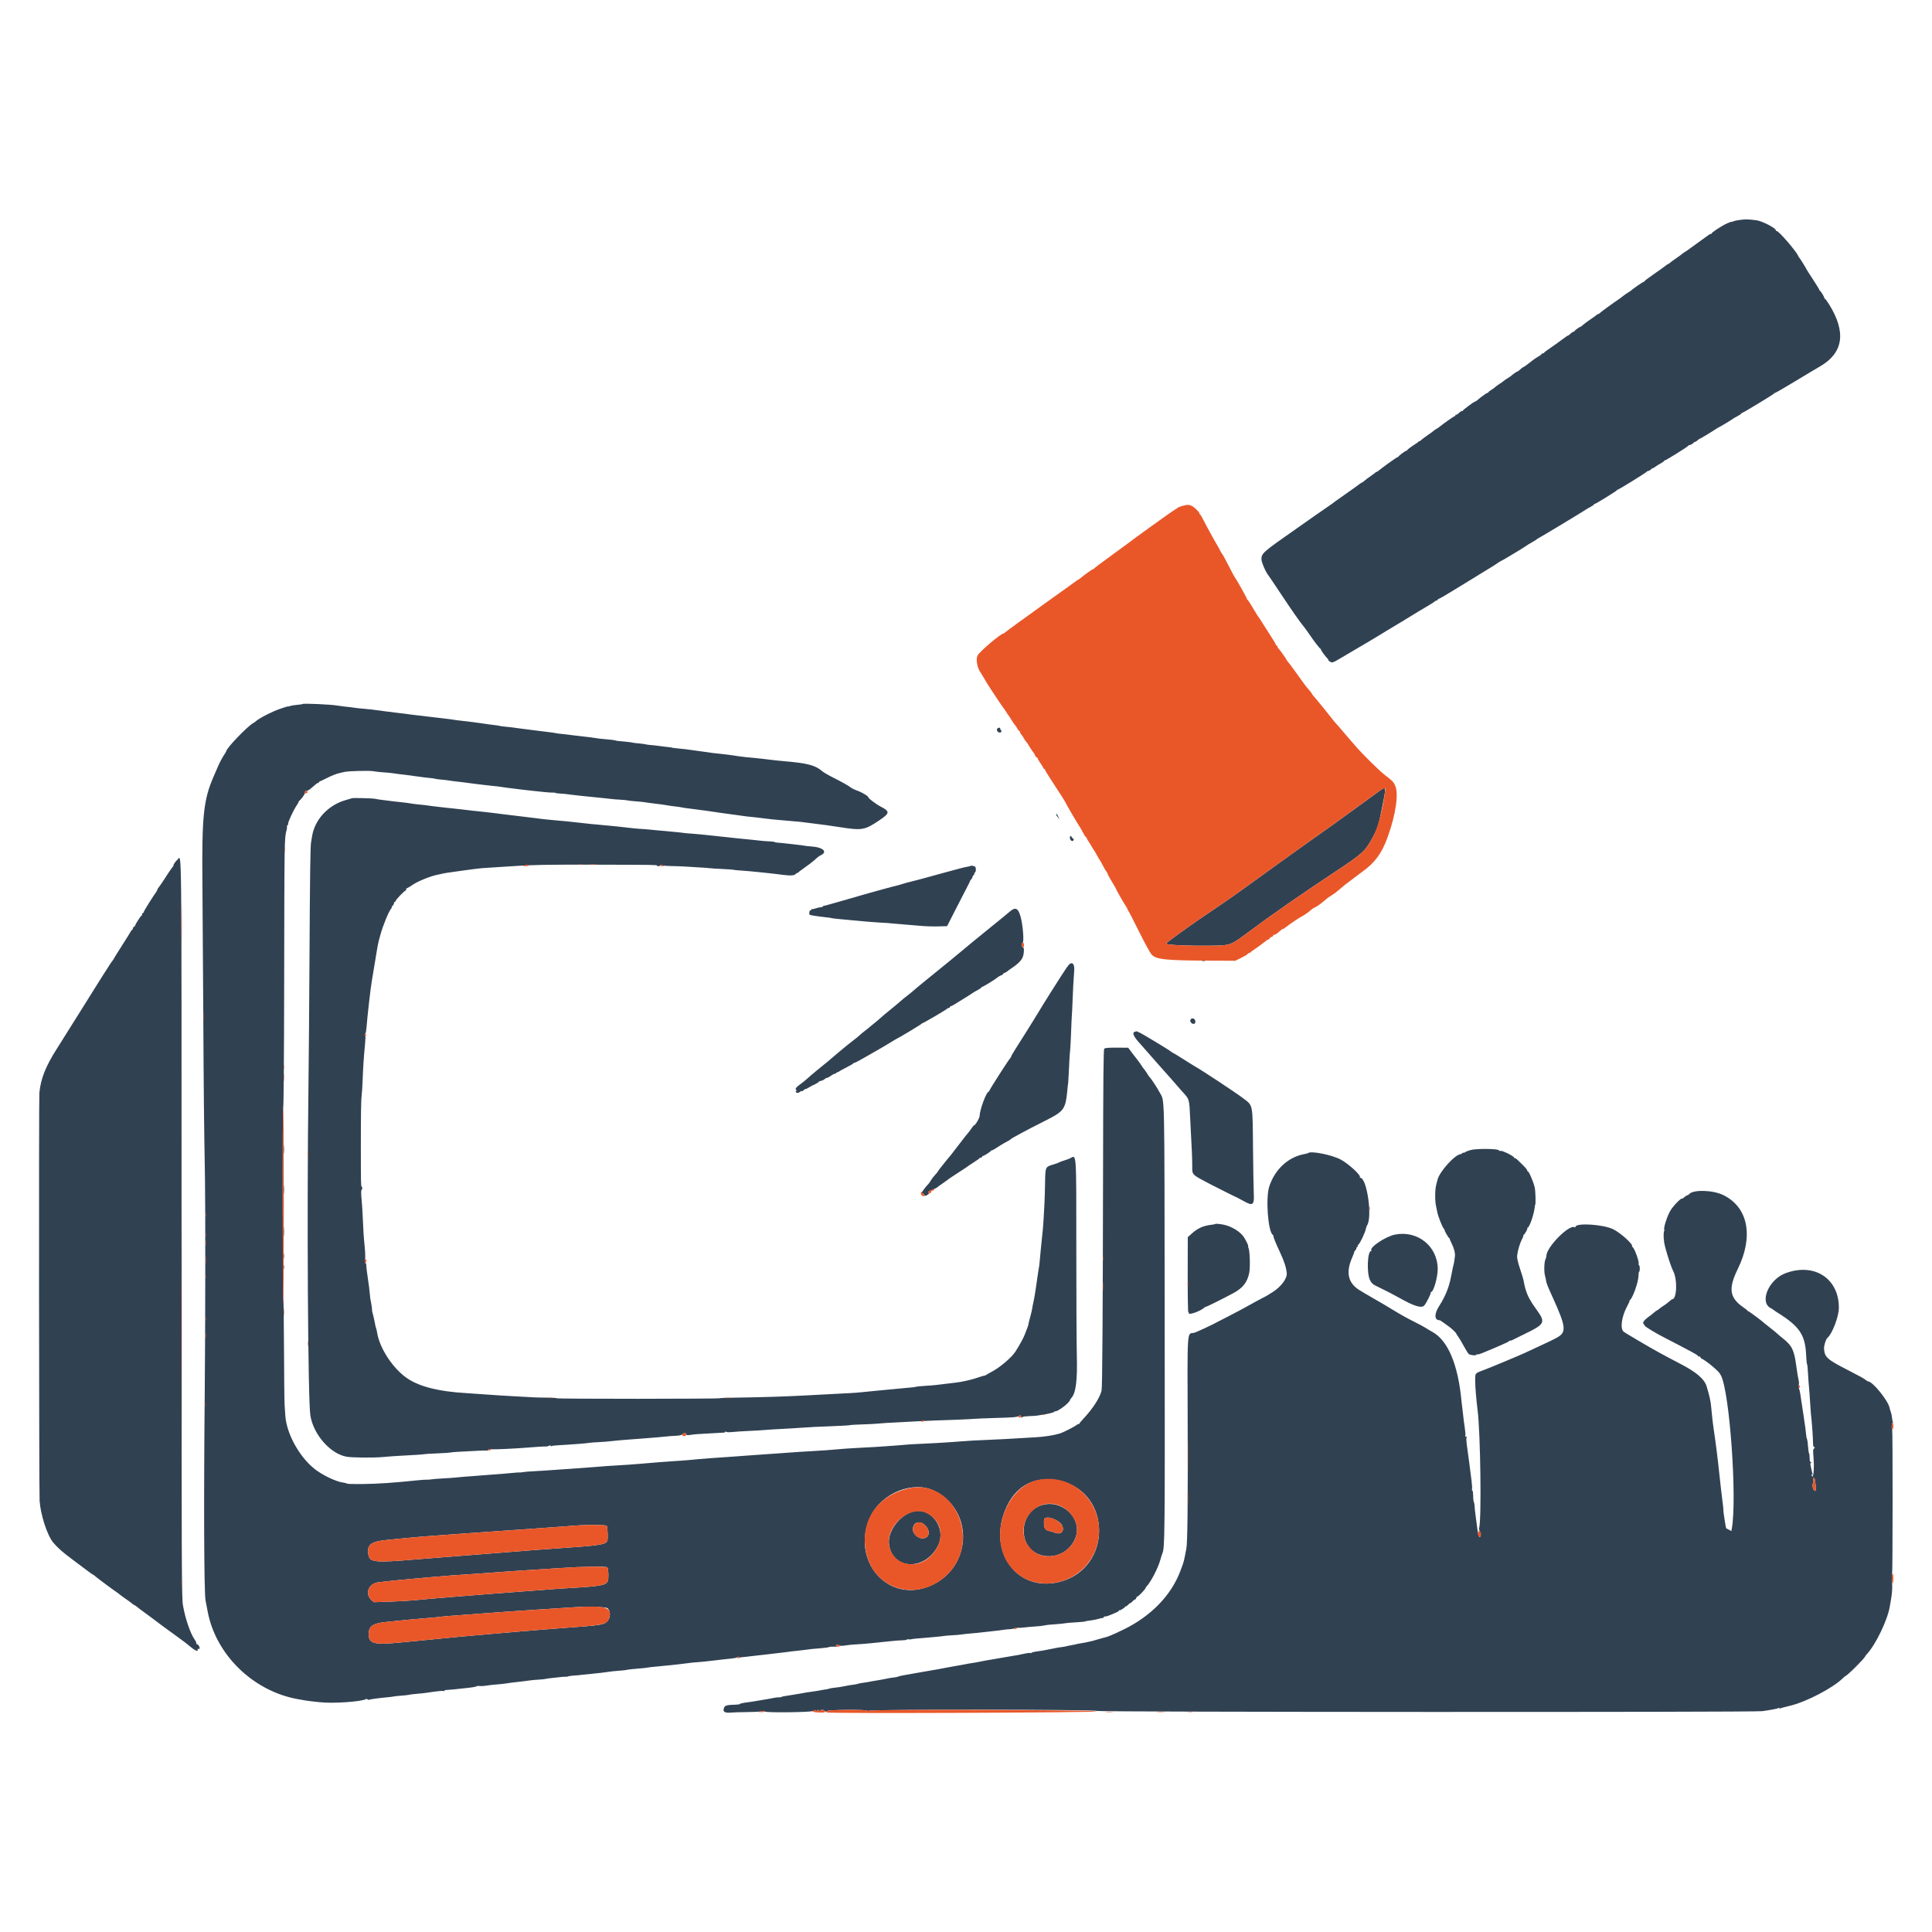
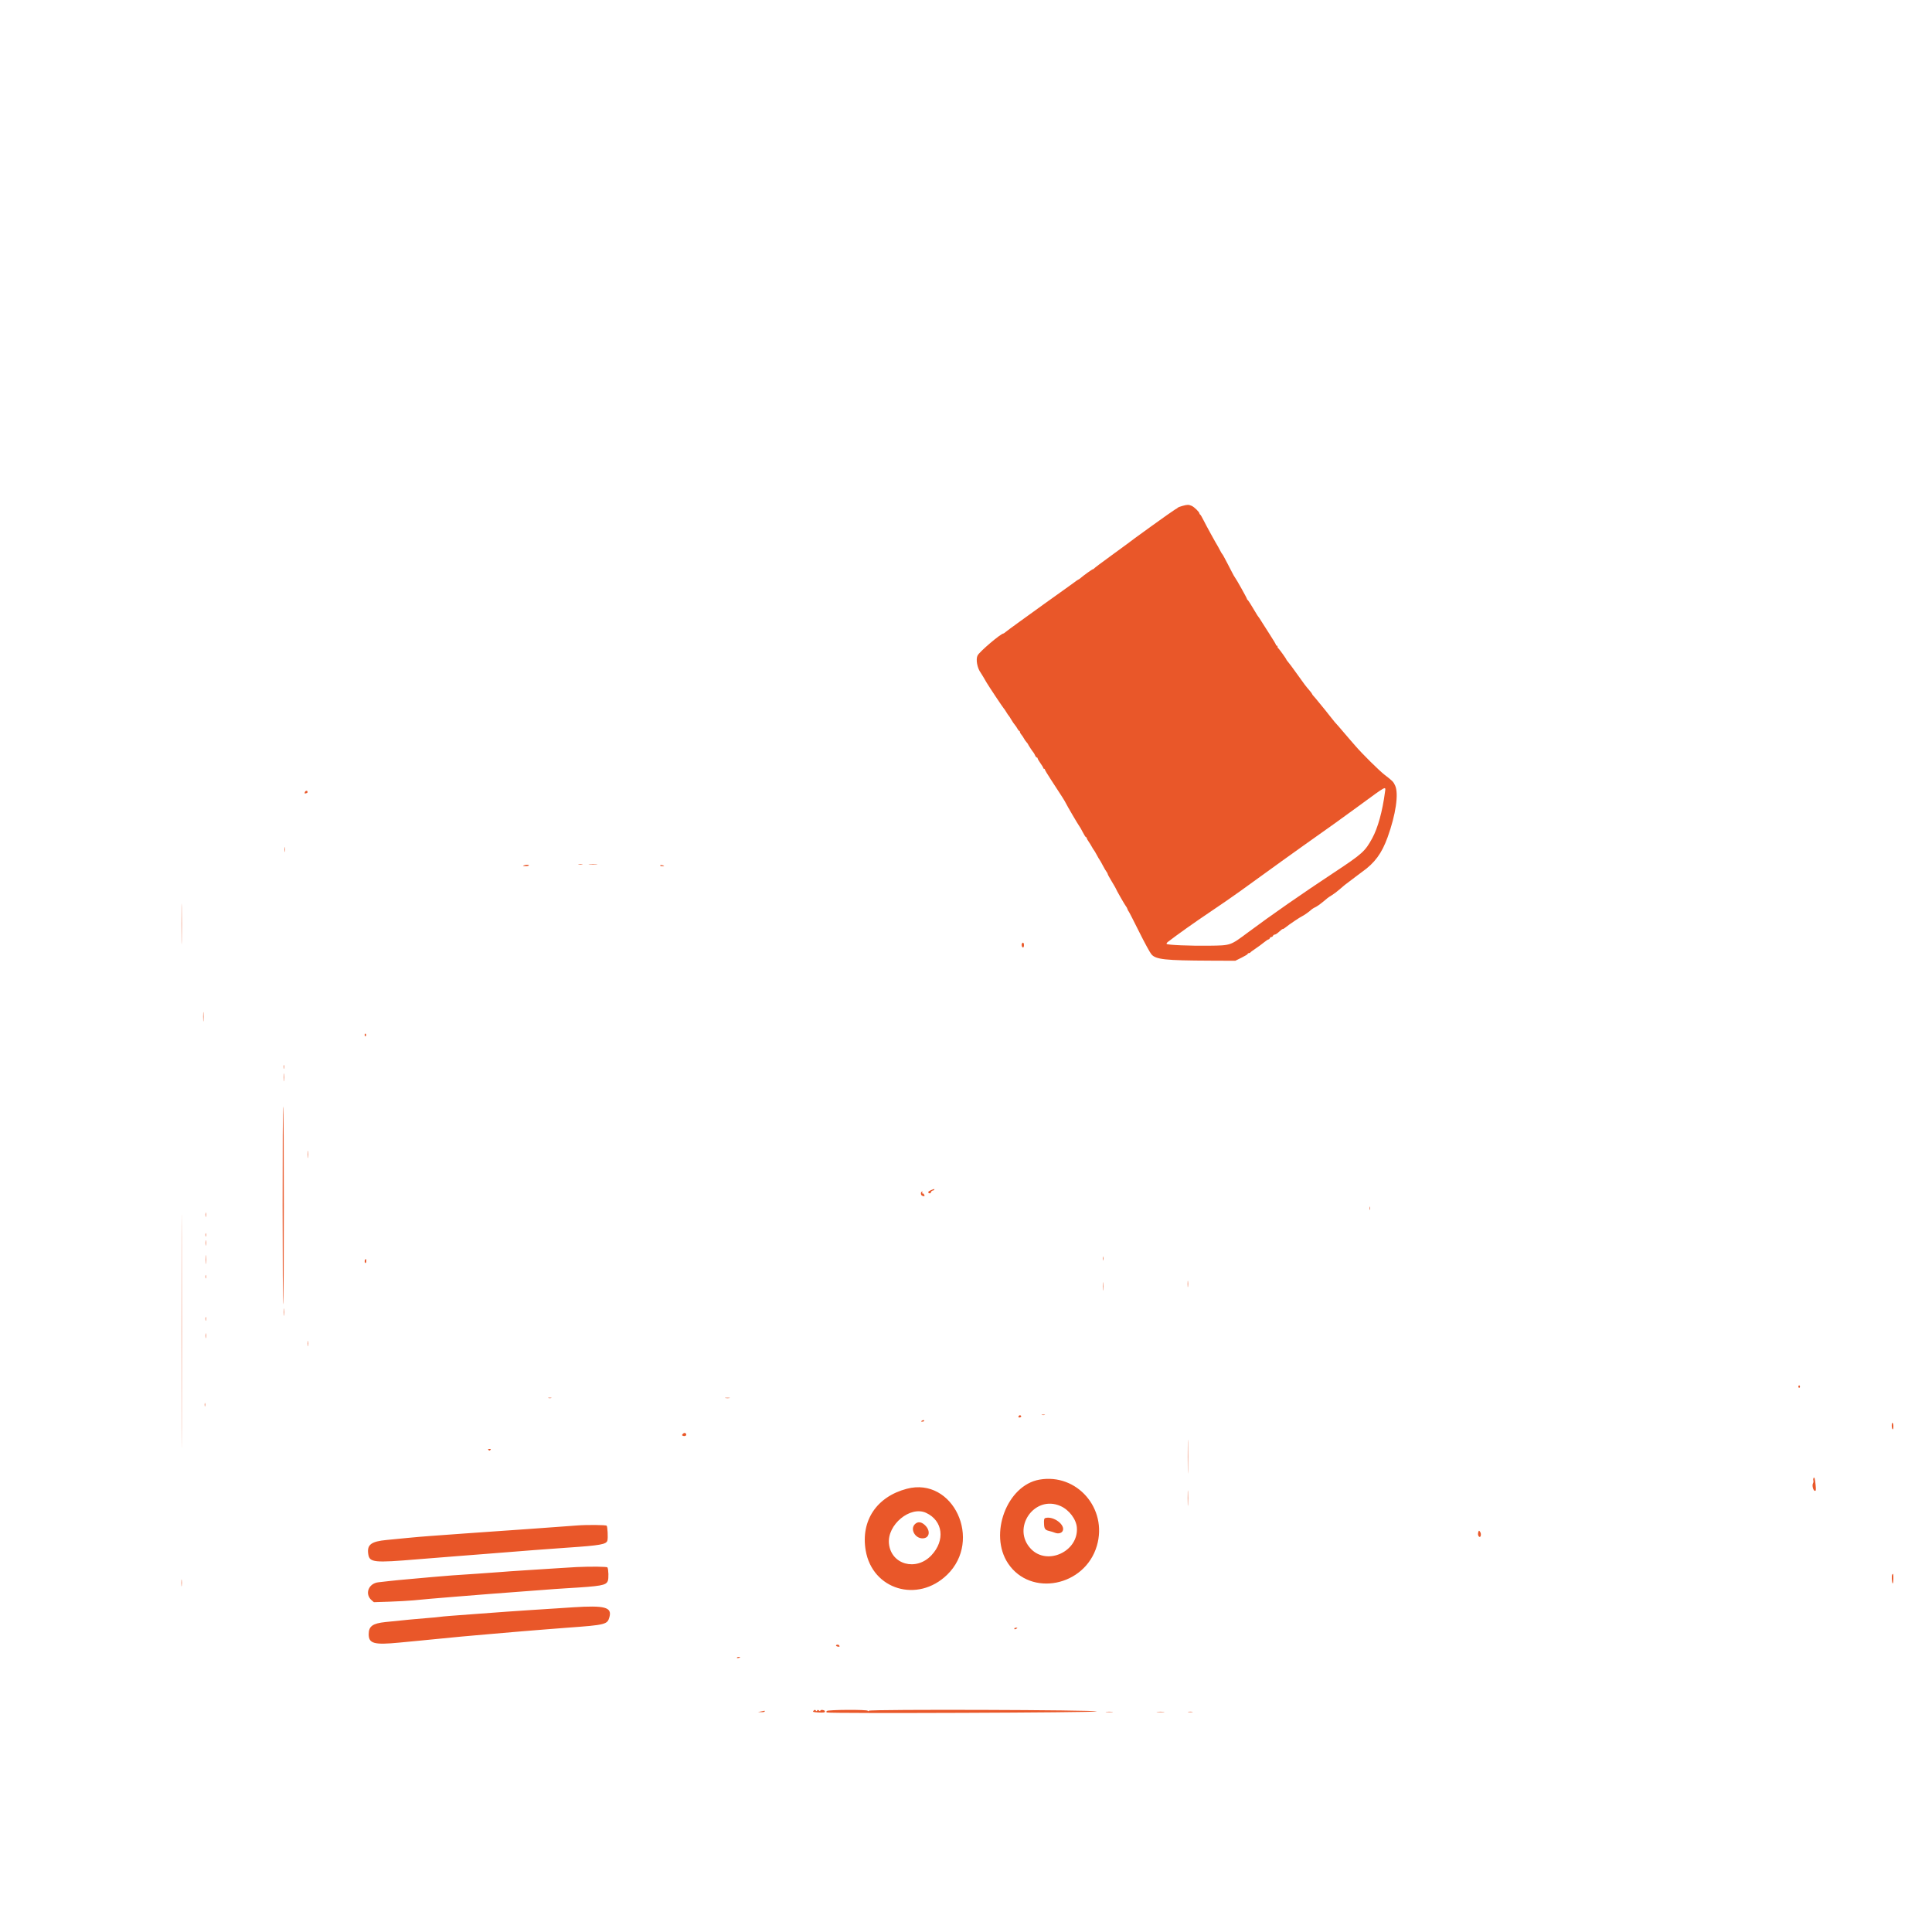
<svg xmlns="http://www.w3.org/2000/svg" id="svg" version="1.1" width="400" height="400" viewBox="0, 0, 400,400">
  <g id="svgg">
-     <path id="path0" d="M360.372 45.511 C 359.706 45.592,359.012 45.738,358.830 45.835 C 358.649 45.932,358.500 45.973,358.500 45.925 C 358.500 45.877,358.099 46.015,357.609 46.231 C 356.488 46.727,354.333 48.138,354.333 48.376 C 354.333 48.475,354.288 48.510,354.232 48.454 C 354.177 48.399,354.045 48.426,353.941 48.514 C 353.836 48.602,352.850 49.313,351.750 50.094 C 350.650 50.874,349.625 51.617,349.472 51.744 C 349.318 51.870,349.043 52.054,348.860 52.153 C 348.676 52.251,348.426 52.425,348.305 52.541 C 348.183 52.656,347.596 53.085,347.000 53.494 C 346.404 53.903,345.818 54.334,345.696 54.452 C 345.575 54.570,345.425 54.667,345.363 54.667 C 345.301 54.667,345.049 54.836,344.803 55.042 C 344.557 55.248,343.488 56.013,342.428 56.742 C 341.367 57.471,340.500 58.127,340.500 58.200 C 340.500 58.273,340.424 58.333,340.331 58.333 C 340.181 58.333,337.877 59.920,337.667 60.169 C 337.621 60.223,337.317 60.429,336.993 60.626 C 336.668 60.824,336.243 61.120,336.050 61.284 C 335.856 61.449,335.560 61.676,335.391 61.789 C 333.932 62.768,331.625 64.448,331.155 64.875 C 330.978 65.035,330.832 65.110,330.831 65.042 C 330.829 64.973,330.773 64.992,330.706 65.083 C 330.638 65.175,330.049 65.608,329.395 66.046 C 328.741 66.484,328.008 67.025,327.766 67.250 C 327.524 67.474,327.271 67.663,327.204 67.669 C 326.997 67.689,326.002 68.410,326.001 68.542 C 326.001 68.610,325.920 68.667,325.821 68.667 C 325.723 68.667,325.538 68.760,325.411 68.875 C 324.911 69.323,324.677 69.500,324.583 69.500 C 324.530 69.500,324.395 69.576,324.285 69.670 C 323.985 69.923,321.053 72.023,320.356 72.484 C 320.023 72.704,319.725 72.947,319.694 73.025 C 319.664 73.103,319.533 73.167,319.403 73.167 C 319.273 73.167,319.167 73.228,319.167 73.303 C 319.167 73.377,318.885 73.598,318.542 73.793 C 318.198 73.988,317.767 74.262,317.583 74.403 C 317.400 74.544,316.858 74.961,316.380 75.330 C 315.901 75.698,315.467 76.000,315.415 76.000 C 315.314 76.000,315.024 76.222,314.488 76.708 C 314.311 76.869,314.167 76.959,314.167 76.908 C 314.167 76.825,313.033 77.619,312.833 77.841 C 312.787 77.892,312.467 78.106,312.121 78.317 C 311.774 78.527,311.399 78.789,311.287 78.898 C 311.175 79.007,310.821 79.257,310.500 79.454 C 310.179 79.650,309.767 79.951,309.583 80.122 C 309.400 80.293,309.006 80.577,308.708 80.753 C 308.410 80.928,308.167 81.131,308.167 81.203 C 308.167 81.275,308.084 81.333,307.982 81.333 C 307.813 81.333,306.492 82.282,305.792 82.907 C 305.631 83.050,305.472 83.148,305.439 83.125 C 305.321 83.045,302.833 84.887,302.833 85.054 C 302.833 85.146,302.788 85.177,302.732 85.121 C 302.633 85.022,302.451 85.139,301.835 85.694 C 301.666 85.847,301.484 85.928,301.431 85.875 C 301.377 85.822,301.333 85.865,301.333 85.972 C 301.333 86.079,301.259 86.167,301.168 86.167 C 301.027 86.167,298.853 87.695,297.972 88.414 C 297.818 88.539,297.543 88.721,297.360 88.819 C 297.176 88.917,296.926 89.092,296.805 89.208 C 296.683 89.324,296.143 89.718,295.605 90.084 C 295.066 90.450,294.447 90.915,294.230 91.117 C 294.012 91.319,293.832 91.431,293.831 91.367 C 293.829 91.303,293.773 91.325,293.706 91.417 C 293.638 91.508,293.462 91.658,293.313 91.750 C 292.398 92.314,291.333 93.097,291.333 93.206 C 291.333 93.276,291.250 93.333,291.149 93.333 C 290.954 93.333,289.623 94.325,289.528 94.540 C 289.497 94.610,289.401 94.667,289.314 94.667 C 289.162 94.667,286.150 96.824,285.375 97.487 C 285.169 97.664,284.999 97.758,284.997 97.696 C 284.996 97.634,284.940 97.658,284.872 97.750 C 284.805 97.842,284.323 98.204,283.801 98.555 C 283.279 98.907,282.661 99.372,282.426 99.589 C 282.192 99.806,282.000 99.944,282.000 99.895 C 282.000 99.846,281.719 100.025,281.375 100.293 C 281.031 100.561,279.850 101.407,278.750 102.173 C 277.650 102.939,276.675 103.627,276.583 103.701 C 276.164 104.043,275.460 104.542,273.917 105.596 C 273.000 106.221,272.175 106.794,272.083 106.868 C 271.992 106.942,270.342 108.102,268.417 109.445 C 261.493 114.278,261.167 114.563,261.167 115.774 C 261.167 116.423,262.087 118.529,262.670 119.214 C 262.765 119.326,263.862 120.954,265.108 122.833 C 267.554 126.522,269.254 128.949,270.000 129.814 C 270.137 129.973,270.658 130.699,271.156 131.427 C 272.159 132.893,273.183 134.220,273.375 134.306 C 273.444 134.336,273.500 134.429,273.500 134.512 C 273.500 134.685,274.624 136.198,274.868 136.352 C 274.956 136.408,275.011 136.521,274.989 136.602 C 274.968 136.683,275.150 136.862,275.394 137.000 C 275.903 137.287,275.686 137.385,279.388 135.187 C 280.564 134.488,281.919 133.692,282.398 133.417 C 283.436 132.821,286.673 130.871,287.304 130.460 C 287.549 130.301,287.865 130.113,288.006 130.044 C 288.146 129.974,289.459 129.182,290.922 128.284 C 293.992 126.400,293.650 126.607,295.583 125.467 C 296.408 124.981,297.108 124.527,297.139 124.458 C 297.169 124.390,297.301 124.333,297.431 124.333 C 297.560 124.333,297.667 124.258,297.667 124.167 C 297.667 124.075,297.744 124.000,297.839 124.000 C 297.976 124.000,299.794 122.939,301.833 121.669 C 302.069 121.522,308.535 117.557,309.250 117.121 C 309.433 117.009,309.822 116.749,310.114 116.542 C 310.406 116.336,310.688 116.167,310.740 116.167 C 310.862 116.167,315.888 113.140,316.000 112.999 C 316.046 112.942,316.533 112.642,317.083 112.333 C 317.633 112.025,318.121 111.722,318.167 111.661 C 318.212 111.600,318.329 111.520,318.425 111.483 C 318.680 111.386,328.234 105.623,328.333 105.507 C 328.379 105.453,328.773 105.223,329.208 104.996 C 329.644 104.769,330.000 104.528,330.000 104.459 C 330.000 104.390,330.074 104.333,330.164 104.333 C 330.377 104.333,334.733 101.644,334.806 101.468 C 334.836 101.394,334.929 101.333,335.013 101.333 C 335.219 101.333,340.902 97.807,340.972 97.636 C 341.003 97.561,341.134 97.500,341.264 97.500 C 341.394 97.500,341.650 97.350,341.833 97.167 C 342.017 96.983,342.167 96.880,342.167 96.936 C 342.167 96.993,342.410 96.860,342.708 96.640 C 343.006 96.421,343.531 96.095,343.875 95.916 C 344.219 95.737,344.500 95.533,344.500 95.462 C 344.500 95.391,344.573 95.333,344.662 95.333 C 344.882 95.333,349.373 92.539,349.510 92.316 C 349.571 92.218,349.650 92.152,349.685 92.168 C 349.820 92.229,350.667 91.774,350.667 91.640 C 350.667 91.563,350.765 91.500,350.885 91.500 C 351.005 91.500,351.266 91.348,351.465 91.163 C 351.664 90.978,351.847 90.844,351.872 90.866 C 351.913 90.902,354.239 89.500,355.310 88.794 C 355.552 88.634,355.863 88.454,356.000 88.394 C 356.314 88.255,358.721 86.794,358.833 86.673 C 358.879 86.624,359.273 86.397,359.708 86.170 C 360.144 85.943,360.500 85.699,360.500 85.628 C 360.500 85.558,360.569 85.500,360.654 85.500 C 360.861 85.500,367.235 81.634,367.306 81.466 C 367.336 81.393,367.436 81.333,367.527 81.333 C 367.619 81.333,369.319 80.354,371.305 79.156 C 375.385 76.696,374.937 76.964,376.894 75.816 C 381.656 73.020,382.261 68.775,378.713 63.042 C 378.302 62.377,377.898 61.833,377.816 61.833 C 377.734 61.833,377.685 61.777,377.707 61.708 C 377.756 61.557,376.985 60.273,376.799 60.194 C 376.726 60.164,376.667 60.073,376.667 59.993 C 376.667 59.913,376.085 58.963,375.375 57.882 C 374.665 56.801,374.052 55.842,374.014 55.750 C 373.886 55.441,372.625 53.417,372.508 53.333 C 372.444 53.288,372.351 53.137,372.300 53.000 C 371.968 52.098,368.296 47.833,367.852 47.833 C 367.750 47.833,367.667 47.762,367.667 47.676 C 367.667 47.216,364.813 45.751,363.629 45.602 C 361.938 45.391,361.474 45.378,360.372 45.511 M62.630 145.759 C 62.579 145.810,62.077 145.887,61.515 145.931 C 60.953 145.975,60.307 146.082,60.080 146.168 C 59.853 146.254,59.667 146.294,59.667 146.256 C 59.667 146.166,57.402 146.929,56.750 147.238 C 56.475 147.369,55.987 147.596,55.667 147.744 C 54.737 148.172,53.313 148.997,53.049 149.260 C 52.916 149.393,52.657 149.583,52.474 149.681 C 51.243 150.339,46.833 154.934,46.833 155.557 C 46.833 155.601,46.577 156.026,46.264 156.501 C 45.952 156.976,45.416 158.014,45.075 158.808 C 44.733 159.601,44.345 160.501,44.212 160.807 C 42.132 165.593,41.779 168.973,41.907 182.833 C 41.959 188.471,42.040 200.696,42.088 210.000 C 42.170 226.192,42.230 231.992,42.439 244.000 C 42.542 249.894,42.517 275.143,42.396 287.417 C 42.170 310.376,42.240 329.697,42.554 331.333 C 42.722 332.204,42.922 333.254,43.000 333.667 C 44.669 342.528,52.292 350.010,61.417 351.744 C 62.981 352.041,63.969 352.198,64.653 352.257 C 64.981 352.285,65.700 352.362,66.250 352.427 C 68.845 352.735,74.915 352.317,75.801 351.770 C 75.898 351.710,76.025 351.739,76.083 351.833 C 76.142 351.928,76.242 351.973,76.306 351.934 C 76.463 351.837,78.639 351.539,80.170 351.405 C 80.856 351.345,81.464 351.268,81.522 351.234 C 81.580 351.199,82.255 351.128,83.022 351.074 C 83.789 351.021,84.529 350.939,84.667 350.893 C 84.804 350.847,85.329 350.775,85.833 350.734 C 87.410 350.604,88.032 350.530,89.782 350.262 C 90.716 350.120,91.597 350.048,91.740 350.103 C 91.883 350.157,92.000 350.134,92.000 350.050 C 92.000 349.967,92.169 349.899,92.375 349.900 C 92.697 349.901,95.429 349.640,95.667 349.585 C 95.712 349.574,96.350 349.506,97.083 349.433 C 97.817 349.360,98.499 349.233,98.600 349.150 C 98.701 349.068,99.038 349.031,99.350 349.069 C 99.662 349.107,100.264 349.073,100.689 348.993 C 101.114 348.914,102.089 348.803,102.856 348.746 C 103.623 348.689,104.362 348.613,104.500 348.577 C 104.728 348.518,106.606 348.281,108.500 348.073 C 108.912 348.028,109.501 347.951,109.807 347.902 C 110.113 347.853,110.926 347.780,111.613 347.741 C 112.299 347.701,112.914 347.636,112.979 347.596 C 113.044 347.556,113.619 347.476,114.257 347.417 C 114.895 347.358,115.679 347.271,116.000 347.223 C 116.321 347.176,116.794 347.145,117.052 347.155 C 117.310 347.165,117.597 347.126,117.690 347.069 C 117.783 347.011,118.285 346.940,118.805 346.909 C 119.325 346.879,120.050 346.812,120.417 346.760 C 120.783 346.708,121.908 346.592,122.917 346.502 C 123.925 346.412,125.162 346.266,125.667 346.178 C 126.171 346.091,127.258 345.970,128.082 345.911 C 128.907 345.851,129.620 345.779,129.668 345.749 C 129.777 345.682,131.477 345.492,132.614 345.420 C 133.089 345.389,133.689 345.323,133.947 345.271 C 134.205 345.220,134.904 345.136,135.500 345.084 C 137.482 344.914,140.680 344.574,141.833 344.411 C 142.859 344.266,144.272 344.117,144.500 344.129 C 144.725 344.142,148.341 343.751,149.583 343.580 C 149.858 343.542,150.629 343.461,151.296 343.399 C 151.963 343.337,152.549 343.222,152.598 343.143 C 152.646 343.064,152.761 343.000,152.853 343.000 C 152.945 343.000,152.966 343.087,152.901 343.192 C 152.821 343.321,152.856 343.339,153.005 343.247 C 153.128 343.171,153.496 343.095,153.823 343.078 C 154.149 343.061,154.829 342.988,155.333 342.916 C 155.837 342.844,156.550 342.763,156.917 342.736 C 157.283 342.710,158.146 342.612,158.833 342.520 C 159.521 342.428,160.496 342.312,161.000 342.261 C 161.504 342.211,162.104 342.142,162.333 342.109 C 163.408 341.954,164.496 341.823,165.333 341.747 C 165.837 341.702,166.475 341.625,166.750 341.577 C 167.368 341.467,168.348 341.367,170.083 341.234 C 170.817 341.178,171.529 341.075,171.667 341.006 C 171.804 340.936,172.292 340.903,172.750 340.932 C 173.316 340.967,173.476 340.939,173.250 340.843 C 172.942 340.713,172.939 340.693,173.210 340.583 C 173.372 340.517,173.600 340.543,173.718 340.640 C 173.921 340.809,174.198 340.801,175.631 340.589 C 175.971 340.539,176.925 340.462,177.750 340.418 C 178.575 340.375,179.925 340.262,180.750 340.169 C 181.575 340.075,182.625 339.964,183.083 339.923 C 183.542 339.882,184.367 339.798,184.917 339.736 C 185.467 339.674,186.341 339.615,186.861 339.605 C 187.380 339.596,187.772 339.536,187.733 339.472 C 187.693 339.408,187.868 339.379,188.122 339.408 C 188.376 339.436,188.645 339.424,188.720 339.380 C 188.795 339.336,189.320 339.269,189.886 339.232 C 190.453 339.195,191.233 339.130,191.619 339.087 C 192.005 339.044,192.867 338.967,193.535 338.916 C 194.203 338.865,195.012 338.777,195.333 338.722 C 195.654 338.666,196.442 338.598,197.083 338.570 C 197.725 338.542,198.512 338.478,198.833 338.427 C 199.385 338.340,200.162 338.259,202.083 338.090 C 202.542 338.049,203.629 337.932,204.500 337.828 C 205.371 337.725,206.346 337.615,206.667 337.584 C 206.987 337.553,207.475 337.487,207.750 337.438 C 208.025 337.389,208.644 337.327,209.125 337.300 C 209.606 337.272,210.000 337.195,210.000 337.128 C 210.000 337.061,210.281 337.018,210.625 337.032 C 210.969 337.046,211.662 337.004,212.167 336.938 C 212.671 336.873,213.646 336.785,214.333 336.743 C 215.021 336.701,215.808 336.617,216.083 336.557 C 216.695 336.424,217.218 336.366,218.833 336.256 C 219.521 336.208,220.271 336.129,220.500 336.079 C 220.729 336.028,221.629 335.949,222.500 335.903 C 223.908 335.827,224.750 335.739,224.750 335.668 C 224.750 335.643,225.118 335.584,226.200 335.435 C 226.539 335.389,227.139 335.259,227.533 335.146 C 227.927 335.033,228.306 334.954,228.375 334.971 C 228.444 334.987,228.500 334.925,228.500 334.833 C 228.500 334.742,228.664 334.667,228.864 334.667 C 229.064 334.667,229.533 334.526,229.906 334.355 C 230.278 334.184,230.827 333.950,231.125 333.835 C 231.423 333.720,231.667 333.548,231.667 333.452 C 231.667 333.356,231.714 333.326,231.773 333.384 C 231.882 333.493,232.818 332.906,233.039 332.591 C 233.106 332.495,233.163 332.477,233.164 332.550 C 233.166 332.624,233.354 332.482,233.583 332.234 C 233.812 331.987,234.000 331.844,234.000 331.917 C 234.000 331.989,234.184 331.850,234.409 331.608 C 234.633 331.365,234.891 331.167,234.981 331.167 C 235.071 331.167,235.191 331.018,235.249 330.837 C 235.307 330.655,235.417 330.524,235.494 330.545 C 235.643 330.586,237.167 329.003,237.167 328.807 C 237.167 328.743,237.262 328.591,237.379 328.470 C 238.267 327.548,239.771 324.632,240.245 322.917 C 240.396 322.367,240.587 321.767,240.668 321.583 C 241.162 320.467,241.189 317.751,241.135 273.500 C 241.074 223.803,241.178 228.331,240.042 226.083 C 239.649 225.307,238.251 223.188,238.007 223.000 C 237.948 222.954,237.727 222.633,237.517 222.287 C 237.306 221.941,237.047 221.566,236.942 221.454 C 236.836 221.342,236.540 220.929,236.285 220.536 C 236.030 220.143,235.680 219.655,235.509 219.452 C 235.338 219.249,234.834 218.596,234.388 218.000 L 233.579 216.917 231.199 216.908 C 229.311 216.901,228.778 216.949,228.618 217.142 C 228.463 217.329,228.407 223.182,228.375 242.567 C 228.324 272.994,228.227 287.285,228.065 287.933 C 227.690 289.435,226.240 291.669,224.295 293.743 C 223.861 294.205,223.505 294.640,223.503 294.708 C 223.501 294.777,223.412 294.833,223.305 294.833 C 223.197 294.833,222.991 294.938,222.846 295.065 C 222.530 295.344,220.086 296.588,219.500 296.768 C 218.216 297.163,216.250 297.474,214.417 297.571 C 213.408 297.625,212.021 297.706,211.333 297.751 C 209.343 297.880,206.879 298.012,205.167 298.080 C 202.487 298.185,199.953 298.325,199.167 298.409 C 198.754 298.454,197.629 298.535,196.667 298.591 C 195.704 298.646,194.504 298.722,194.000 298.759 C 193.496 298.796,192.071 298.868,190.833 298.919 C 189.596 298.969,188.283 299.042,187.917 299.079 C 187.160 299.157,185.378 299.295,183.417 299.428 C 182.683 299.477,181.708 299.544,181.250 299.577 C 180.792 299.609,179.404 299.683,178.167 299.742 C 176.929 299.801,175.617 299.878,175.250 299.914 C 174.883 299.950,173.946 300.027,173.167 300.083 C 172.387 300.140,171.450 300.217,171.083 300.254 C 170.717 300.291,169.554 300.365,168.500 300.418 C 167.446 300.470,166.246 300.541,165.833 300.575 C 165.421 300.609,164.333 300.685,163.417 300.744 C 162.500 300.803,161.300 300.889,160.750 300.935 C 160.200 300.980,159.225 301.048,158.583 301.084 C 157.942 301.120,156.929 301.190,156.333 301.240 C 155.191 301.334,153.999 301.422,151.667 301.585 C 148.560 301.801,148.043 301.837,147.000 301.908 C 146.404 301.948,145.429 302.027,144.833 302.083 C 144.237 302.139,143.412 302.216,143.000 302.255 C 142.034 302.346,139.491 302.532,139.167 302.536 C 138.869 302.540,133.607 302.958,132.417 303.073 C 131.561 303.155,128.614 303.362,128.167 303.372 C 127.661 303.382,123.886 303.651,122.917 303.746 C 122.367 303.800,120.792 303.915,119.417 304.003 C 118.042 304.090,116.017 304.233,114.917 304.320 C 113.817 304.407,111.979 304.525,110.833 304.582 C 109.688 304.639,108.525 304.733,108.250 304.791 C 107.975 304.849,107.679 304.878,107.592 304.854 C 107.505 304.830,106.680 304.889,105.758 304.983 C 104.837 305.078,103.408 305.197,102.583 305.247 C 101.758 305.297,100.596 305.386,100.000 305.444 C 99.404 305.502,98.617 305.566,98.250 305.586 C 97.261 305.641,94.823 305.842,94.250 305.917 C 93.975 305.952,92.888 306.027,91.833 306.082 C 90.779 306.137,89.654 306.228,89.333 306.284 C 89.013 306.340,88.592 306.370,88.400 306.351 C 88.207 306.332,87.307 306.393,86.400 306.487 C 81.442 307.002,78.235 307.217,74.917 307.257 C 73.267 307.277,71.879 307.236,71.833 307.166 C 71.787 307.096,71.450 307.003,71.083 306.959 C 69.561 306.776,66.604 305.344,64.974 304.000 C 61.848 301.423,59.311 296.731,59.071 293.083 C 59.041 292.625,58.976 291.659,58.927 290.937 C 58.879 290.215,58.819 284.778,58.795 278.854 C 58.770 272.930,58.709 268.571,58.659 269.167 C 58.610 269.762,58.553 260.964,58.533 249.614 C 58.512 237.689,58.559 229.017,58.644 229.069 C 58.729 229.122,58.809 218.471,58.833 203.872 C 58.883 173.205,58.877 173.578,59.336 171.849 C 59.420 171.537,59.452 171.223,59.408 171.152 C 59.364 171.081,59.404 170.976,59.497 170.918 C 59.590 170.861,59.667 170.664,59.667 170.480 C 59.667 170.081,60.798 167.673,61.403 166.784 C 61.640 166.436,61.833 166.084,61.833 166.001 C 61.833 165.918,61.931 165.790,62.050 165.717 C 62.277 165.577,63.067 164.508,63.104 164.292 C 63.116 164.223,63.134 164.061,63.146 163.931 C 63.157 163.802,63.298 163.717,63.458 163.742 C 63.619 163.767,64.056 163.517,64.430 163.186 C 65.470 162.265,65.833 161.992,65.836 162.127 C 65.837 162.194,65.910 162.137,65.996 162.000 C 66.083 161.862,66.213 161.746,66.286 161.742 C 66.358 161.737,66.900 161.485,67.491 161.181 C 68.547 160.638,69.591 160.216,70.250 160.065 C 70.433 160.023,70.921 159.911,71.333 159.817 C 72.215 159.615,76.693 159.519,77.417 159.687 C 77.692 159.751,78.554 159.847,79.333 159.901 C 80.112 159.955,80.938 160.030,81.167 160.067 C 81.812 160.172,83.353 160.371,84.000 160.432 C 84.321 160.462,85.371 160.603,86.333 160.746 C 87.296 160.889,88.458 161.033,88.917 161.067 C 89.375 161.100,89.862 161.170,90.000 161.220 C 90.138 161.271,90.737 161.354,91.333 161.405 C 91.929 161.455,92.604 161.533,92.833 161.577 C 93.291 161.664,94.632 161.835,95.417 161.905 C 95.692 161.929,96.217 161.996,96.583 162.052 C 96.950 162.109,97.601 162.196,98.031 162.247 C 98.460 162.298,99.357 162.408,100.023 162.492 C 100.689 162.576,101.276 162.640,101.326 162.636 C 101.376 162.631,101.454 162.641,101.500 162.658 C 101.546 162.675,101.921 162.716,102.333 162.748 C 102.746 162.780,103.308 162.847,103.583 162.896 C 103.858 162.945,104.421 163.026,104.833 163.076 C 105.598 163.170,105.750 163.189,108.083 163.483 C 108.817 163.576,109.867 163.695,110.417 163.747 C 110.967 163.800,111.979 163.906,112.667 163.982 C 113.354 164.058,114.160 164.111,114.458 164.099 C 114.756 164.087,115.000 164.116,115.000 164.164 C 115.001 164.211,115.451 164.273,116.001 164.301 C 116.550 164.329,117.139 164.379,117.308 164.412 C 117.820 164.510,122.674 165.036,125.000 165.246 C 125.596 165.299,126.308 165.377,126.583 165.419 C 126.858 165.462,127.683 165.529,128.417 165.569 C 129.150 165.609,129.862 165.679,130.000 165.725 C 130.137 165.770,130.850 165.851,131.583 165.904 C 132.317 165.957,133.067 166.028,133.250 166.062 C 133.433 166.096,134.033 166.182,134.583 166.251 C 135.133 166.321,135.733 166.398,135.917 166.423 C 136.100 166.448,136.625 166.514,137.083 166.568 C 137.542 166.623,138.104 166.709,138.333 166.760 C 138.563 166.811,139.087 166.888,139.500 166.932 C 140.445 167.033,140.791 167.084,141.417 167.213 C 141.692 167.270,142.339 167.360,142.856 167.414 C 143.372 167.468,143.972 167.547,144.189 167.589 C 144.406 167.631,144.958 167.705,145.417 167.753 C 145.875 167.801,146.925 167.950,147.750 168.083 C 148.575 168.217,149.587 168.361,150.000 168.405 C 150.412 168.448,151.500 168.595,152.417 168.732 C 154.120 168.986,155.093 169.106,156.606 169.245 C 157.077 169.289,157.977 169.397,158.606 169.486 C 159.235 169.575,160.275 169.687,160.917 169.736 C 161.558 169.785,162.833 169.896,163.750 169.983 C 164.667 170.070,165.529 170.146,165.667 170.152 C 165.804 170.158,166.404 170.234,167.000 170.319 C 167.596 170.405,168.533 170.524,169.083 170.583 C 169.963 170.678,172.083 170.973,173.833 171.246 C 178.527 171.976,179.022 171.889,182.125 169.790 C 184.278 168.333,184.289 167.984,182.212 166.934 C 181.507 166.578,179.833 165.323,179.833 165.151 C 179.833 164.868,178.615 164.106,177.539 163.717 C 176.922 163.493,176.267 163.173,176.083 163.005 C 175.758 162.706,174.285 161.888,171.902 160.681 C 171.252 160.352,170.483 159.882,170.193 159.635 C 168.765 158.422,167.119 157.998,162.250 157.589 C 161.608 157.535,160.896 157.465,160.667 157.434 C 160.438 157.402,159.762 157.323,159.167 157.258 C 158.571 157.193,157.858 157.108,157.583 157.069 C 157.308 157.030,156.671 156.965,156.167 156.924 C 155.119 156.839,153.370 156.650,153.000 156.582 C 152.386 156.468,150.160 156.172,149.250 156.084 C 147.858 155.948,147.064 155.848,146.000 155.676 C 145.496 155.595,144.971 155.523,144.833 155.517 C 144.696 155.511,144.133 155.433,143.583 155.344 C 142.636 155.190,141.406 155.045,139.917 154.910 C 139.550 154.877,139.231 154.837,139.208 154.821 C 139.123 154.761,138.886 154.726,137.667 154.595 C 136.979 154.522,136.267 154.432,136.083 154.396 C 135.900 154.359,135.317 154.297,134.788 154.256 C 134.259 154.215,133.772 154.149,133.705 154.110 C 133.638 154.070,133.028 153.989,132.350 153.929 C 131.671 153.870,131.071 153.794,131.016 153.760 C 130.930 153.707,129.240 153.514,128.000 153.416 C 127.771 153.398,127.471 153.339,127.333 153.285 C 127.196 153.231,126.521 153.144,125.833 153.092 C 125.146 153.039,124.396 152.967,124.167 152.931 C 123.081 152.762,121.000 152.489,120.250 152.418 C 119.792 152.374,119.154 152.302,118.833 152.257 C 117.948 152.134,116.477 151.960,115.917 151.914 C 115.642 151.891,115.229 151.828,115.000 151.774 C 114.771 151.721,114.208 151.640,113.750 151.594 C 113.292 151.549,112.054 151.394,111.000 151.250 C 109.946 151.107,108.746 150.954,108.333 150.912 C 107.921 150.870,107.396 150.800,107.167 150.757 C 106.740 150.678,105.634 150.546,104.375 150.424 C 103.986 150.387,103.536 150.318,103.375 150.271 C 103.215 150.224,102.671 150.144,102.167 150.093 C 101.662 150.042,101.088 149.969,100.890 149.929 C 100.692 149.890,100.167 149.811,99.723 149.754 C 99.280 149.696,98.429 149.582,97.833 149.499 C 97.237 149.417,96.337 149.309,95.833 149.260 C 95.329 149.211,94.729 149.139,94.500 149.100 C 93.916 149.001,92.699 148.837,91.824 148.740 C 91.416 148.695,90.183 148.550,89.083 148.418 C 87.983 148.286,86.671 148.131,86.167 148.074 C 85.662 148.017,85.137 147.952,85.000 147.930 C 84.479 147.845,83.052 147.665,82.250 147.583 C 81.792 147.536,80.629 147.390,79.667 147.258 C 76.955 146.885,76.495 146.830,75.333 146.741 C 74.737 146.696,73.987 146.619,73.667 146.570 C 72.991 146.467,72.449 146.400,71.144 146.258 C 70.628 146.201,70.028 146.121,69.811 146.079 C 68.621 145.850,62.799 145.590,62.630 145.759 M206.432 150.938 C 206.300 151.281,206.612 151.667,207.020 151.667 C 207.351 151.667,207.451 151.259,207.164 151.082 C 207.071 151.024,207.038 150.907,207.090 150.822 C 207.143 150.736,207.040 150.667,206.861 150.667 C 206.682 150.667,206.489 150.789,206.432 150.938 M285.667 163.707 C 285.254 163.995,283.267 165.441,281.250 166.919 C 277.761 169.476,275.217 171.298,269.870 175.071 C 268.560 175.994,266.535 177.444,265.370 178.291 C 263.320 179.782,262.478 180.390,256.750 184.519 C 255.283 185.576,252.471 187.519,250.500 188.837 C 247.565 190.798,243.662 193.568,241.775 195.027 C 241.578 195.180,241.475 195.363,241.547 195.435 C 241.768 195.658,246.404 195.849,250.333 195.799 C 254.861 195.740,254.679 195.803,258.417 193.021 C 263.318 189.374,269.429 185.123,276.250 180.615 C 282.060 176.775,282.626 176.265,284.110 173.543 C 285.194 171.554,285.401 170.931,286.060 167.656 C 287.055 162.717,287.057 162.733,285.667 163.707 M72.917 165.256 C 72.825 165.284,72.188 165.471,71.500 165.672 C 67.859 166.736,65.108 169.758,64.593 173.257 C 64.539 173.627,64.456 174.115,64.409 174.340 C 64.252 175.097,64.168 181.146,64.077 198.417 C 64.027 207.858,63.933 219.596,63.868 224.500 C 63.523 250.560,63.749 290.022,64.260 293.083 C 64.922 297.048,68.388 300.987,71.750 301.596 C 72.885 301.802,77.324 301.842,79.250 301.665 C 80.258 301.571,81.683 301.464,82.417 301.427 C 85.680 301.259,87.758 301.122,87.852 301.068 C 87.907 301.036,89.107 300.963,90.516 300.907 C 91.926 300.850,93.129 300.773,93.190 300.736 C 93.250 300.698,93.926 300.633,94.692 300.590 C 98.860 300.359,100.296 300.294,100.720 300.316 C 100.979 300.329,101.149 300.274,101.099 300.192 C 101.048 300.110,101.474 300.052,102.045 300.063 C 103.035 300.082,106.715 299.907,108.667 299.748 C 110.934 299.563,112.453 299.469,112.880 299.487 C 113.135 299.497,113.491 299.427,113.672 299.331 C 113.905 299.206,114.000 299.208,114.000 299.337 C 114.000 299.438,114.084 299.468,114.186 299.404 C 114.289 299.341,114.795 299.268,115.311 299.242 C 116.269 299.194,118.162 299.067,120.250 298.910 C 120.892 298.862,121.679 298.780,122.000 298.727 C 122.321 298.675,123.183 298.609,123.917 298.581 C 124.650 298.553,125.925 298.451,126.750 298.353 C 127.575 298.256,128.925 298.132,129.750 298.079 C 130.575 298.025,132.000 297.918,132.917 297.839 C 133.833 297.760,135.146 297.655,135.833 297.606 C 136.521 297.556,137.458 297.468,137.917 297.411 C 138.375 297.354,139.255 297.288,139.872 297.265 C 140.640 297.236,141.092 297.135,141.302 296.945 C 141.689 296.595,141.935 296.591,142.067 296.935 C 142.152 297.157,142.310 297.181,142.960 297.076 C 143.395 297.006,144.087 296.932,144.500 296.912 C 144.912 296.892,146.225 296.817,147.417 296.745 C 148.608 296.674,149.715 296.611,149.875 296.605 C 150.035 296.600,150.167 296.521,150.167 296.431 C 150.167 296.325,150.227 296.327,150.335 296.435 C 150.439 296.539,150.929 296.557,151.626 296.483 C 152.244 296.417,153.793 296.316,155.069 296.259 C 156.344 296.201,157.694 296.122,158.069 296.083 C 158.716 296.016,160.656 295.898,163.571 295.750 C 164.297 295.713,165.422 295.641,166.071 295.589 C 167.481 295.477,169.303 295.386,173.000 295.246 C 174.512 295.189,175.862 295.105,176.000 295.059 C 176.137 295.014,177.300 294.945,178.583 294.906 C 179.867 294.867,181.217 294.799,181.583 294.755 C 182.283 294.671,183.816 294.577,187.417 294.399 C 188.608 294.340,189.846 294.274,190.167 294.251 C 190.930 294.198,195.673 294.007,198.397 293.920 C 199.579 293.882,201.041 293.810,201.647 293.759 C 202.254 293.709,204.175 293.629,205.917 293.582 C 209.813 293.476,210.625 293.409,210.921 293.163 C 211.175 292.952,211.563 293.097,211.410 293.345 C 211.357 293.430,211.389 293.500,211.480 293.500 C 211.572 293.500,211.685 293.439,211.730 293.365 C 211.776 293.291,212.362 293.215,213.032 293.197 C 213.702 293.179,214.475 293.126,214.750 293.080 C 215.025 293.033,215.512 292.956,215.833 292.909 C 216.965 292.744,218.183 292.441,218.268 292.305 C 218.315 292.229,218.472 292.167,218.618 292.167 C 218.999 292.167,220.491 291.138,221.129 290.434 C 221.429 290.104,221.622 289.833,221.558 289.833 C 221.494 289.833,221.602 289.662,221.799 289.454 C 222.749 288.442,223.087 285.798,222.943 280.500 C 222.886 278.438,222.840 268.544,222.839 258.515 C 222.837 238.035,222.910 239.077,221.539 239.824 C 221.380 239.911,220.838 240.109,220.333 240.263 C 219.829 240.418,219.342 240.602,219.250 240.673 C 219.158 240.744,218.671 240.923,218.167 241.071 C 216.411 241.587,216.425 241.557,216.372 244.781 C 216.346 246.322,216.291 248.258,216.249 249.083 C 216.110 251.825,215.992 253.742,215.920 254.417 C 215.695 256.513,215.282 260.690,215.237 261.333 C 215.208 261.746,215.174 262.083,215.161 262.083 C 215.149 262.083,215.108 262.308,215.069 262.583 C 215.031 262.858,214.927 263.533,214.837 264.083 C 214.748 264.633,214.636 265.421,214.587 265.833 C 214.539 266.246,214.462 266.771,214.416 267.000 C 214.369 267.229,214.297 267.681,214.255 268.005 C 214.213 268.328,214.071 269.078,213.940 269.671 C 213.809 270.265,213.696 270.862,213.690 271.000 C 213.684 271.137,213.524 271.813,213.336 272.500 C 213.147 273.188,212.969 273.900,212.942 274.083 C 212.886 274.449,212.841 274.579,212.226 276.160 C 211.871 277.073,211.333 278.068,210.289 279.747 C 209.477 281.052,206.992 283.162,205.167 284.097 C 204.662 284.355,204.213 284.615,204.167 284.675 C 204.121 284.734,203.971 284.790,203.833 284.798 C 203.696 284.806,203.027 285.009,202.346 285.249 C 201.206 285.650,199.122 286.122,197.917 286.251 C 197.280 286.319,194.624 286.638,193.750 286.752 C 193.383 286.800,192.371 286.879,191.500 286.929 C 190.629 286.979,189.804 287.060,189.667 287.110 C 189.529 287.160,189.154 287.219,188.833 287.242 C 188.512 287.265,187.387 287.370,186.333 287.475 C 185.279 287.580,183.142 287.783,181.583 287.926 C 180.025 288.069,178.450 288.225,178.083 288.271 C 177.717 288.317,176.779 288.387,176.000 288.426 C 175.221 288.465,174.133 288.522,173.583 288.552 C 173.033 288.582,171.608 288.658,170.417 288.720 C 169.225 288.782,167.500 288.873,166.583 288.921 C 162.310 289.149,157.355 289.302,152.222 289.367 C 150.373 289.390,148.886 289.451,148.918 289.502 C 148.949 289.553,141.371 289.599,132.076 289.606 C 122.782 289.612,115.211 289.563,115.252 289.497 C 115.293 289.431,114.409 289.373,113.288 289.367 C 111.377 289.359,110.112 289.306,106.667 289.093 C 105.888 289.045,104.500 288.965,103.583 288.916 C 102.667 288.867,101.017 288.754,99.917 288.665 C 98.817 288.577,97.279 288.469,96.500 288.425 C 90.968 288.115,86.985 287.131,84.422 285.440 C 81.440 283.472,78.606 279.216,78.080 275.917 C 78.022 275.550,77.930 275.137,77.876 275.000 C 77.758 274.697,77.785 274.814,77.529 273.500 C 77.413 272.904,77.244 272.180,77.154 271.891 C 77.064 271.601,77.007 271.301,77.028 271.224 C 77.063 271.095,76.863 269.764,76.719 269.167 C 76.685 269.029,76.629 268.579,76.594 268.167 C 76.503 267.107,76.364 266.004,76.078 264.083 C 75.942 263.167,75.832 262.210,75.834 261.958 C 75.837 261.706,75.758 261.500,75.659 261.500 C 75.542 261.500,75.517 261.248,75.589 260.771 C 75.649 260.370,75.616 259.226,75.515 258.229 C 75.309 256.198,75.224 254.904,75.086 251.750 C 75.034 250.558,74.947 249.171,74.893 248.667 C 74.743 247.278,74.736 246.333,74.875 246.333 C 74.944 246.333,75.000 246.183,75.000 246.000 C 75.000 245.817,74.942 245.667,74.872 245.667 C 74.729 245.667,74.713 244.879,74.711 237.333 C 74.709 230.438,74.756 227.582,74.887 226.667 C 74.946 226.254,75.032 224.904,75.078 223.667 C 75.180 220.900,75.316 218.842,75.565 216.306 C 75.670 215.236,75.698 214.397,75.628 214.441 C 75.558 214.484,75.500 214.409,75.500 214.274 C 75.500 214.138,75.565 214.003,75.646 213.972 C 75.726 213.942,75.834 213.354,75.887 212.667 C 76.072 210.262,76.734 204.484,76.995 203.000 C 77.084 202.496,77.384 200.696,77.663 199.000 C 78.290 195.177,78.230 195.476,78.737 193.615 C 79.275 191.639,80.448 188.767,80.978 188.125 C 81.110 187.965,81.166 187.833,81.103 187.833 C 81.039 187.833,81.137 187.672,81.321 187.475 C 81.505 187.278,81.619 187.057,81.574 186.985 C 81.529 186.913,81.626 186.776,81.788 186.682 C 81.951 186.587,82.028 186.508,81.961 186.505 C 81.717 186.495,83.791 184.333,84.045 184.333 C 84.123 184.333,84.140 184.258,84.083 184.165 C 84.026 184.073,84.115 183.949,84.281 183.890 C 84.447 183.831,84.921 183.546,85.333 183.256 C 86.487 182.447,89.152 181.370,90.749 181.069 C 90.933 181.034,91.308 180.954,91.583 180.891 C 92.220 180.745,92.018 180.777,95.833 180.238 C 97.621 179.986,99.458 179.758,99.917 179.733 C 100.947 179.675,103.190 179.531,106.250 179.324 C 110.329 179.049,113.014 179.001,123.167 179.024 C 135.652 179.052,136.000 179.057,136.000 179.208 C 136.000 179.277,136.150 179.333,136.333 179.333 C 136.517 179.333,136.667 179.264,136.667 179.178 C 136.667 179.086,136.866 179.080,137.160 179.165 C 137.432 179.243,138.313 179.310,139.119 179.315 C 139.924 179.319,141.146 179.362,141.833 179.410 C 142.521 179.458,143.833 179.537,144.750 179.586 C 145.667 179.635,146.642 179.707,146.917 179.747 C 147.192 179.788,148.383 179.863,149.564 179.914 C 150.744 179.965,151.761 180.039,151.823 180.077 C 151.884 180.115,152.681 180.192,153.592 180.249 C 155.198 180.348,159.879 180.830,161.917 181.107 C 163.646 181.341,164.500 181.287,164.765 180.925 C 164.894 180.748,165.001 180.674,165.003 180.760 C 165.004 180.846,165.060 180.838,165.128 180.742 C 165.195 180.646,165.869 180.134,166.626 179.605 C 167.383 179.075,168.264 178.404,168.584 178.113 C 169.384 177.385,169.517 177.284,170.042 177.014 C 171.345 176.341,170.360 175.428,168.161 175.269 C 167.477 175.220,166.729 175.138,166.500 175.088 C 166.271 175.038,165.671 174.956,165.167 174.907 C 164.662 174.857,163.688 174.746,163.000 174.660 C 162.313 174.574,161.465 174.490,161.118 174.474 C 160.770 174.458,160.457 174.399,160.423 174.343 C 160.388 174.287,159.847 174.218,159.221 174.190 C 158.595 174.162,157.858 174.108,157.583 174.069 C 157.308 174.031,156.333 173.928,155.417 173.839 C 152.762 173.583,151.968 173.500,148.073 173.068 C 146.050 172.844,143.875 172.633,143.239 172.600 C 142.604 172.566,141.821 172.495,141.500 172.443 C 141.179 172.391,140.429 172.307,139.833 172.257 C 137.948 172.099,136.791 171.992,135.333 171.842 C 134.554 171.762,133.804 171.691,133.667 171.685 C 132.758 171.643,131.002 171.494,130.538 171.421 C 129.884 171.317,125.747 170.892,124.083 170.758 C 123.442 170.706,122.617 170.629,122.250 170.587 C 118.816 170.192,115.565 169.860,114.137 169.758 C 113.616 169.721,112.866 169.646,112.470 169.592 C 112.074 169.538,111.450 169.459,111.083 169.415 C 110.717 169.372,109.217 169.189,107.750 169.008 C 106.283 168.827,104.746 168.642,104.333 168.596 C 103.921 168.550,103.021 168.435,102.333 168.341 C 101.646 168.247,100.671 168.133,100.167 168.088 C 99.100 167.993,96.475 167.701,95.750 167.597 C 95.475 167.558,94.725 167.474,94.083 167.411 C 93.442 167.348,92.729 167.274,92.500 167.246 C 90.949 167.058,90.335 166.987,89.734 166.927 C 89.358 166.889,88.796 166.814,88.484 166.760 C 88.172 166.707,87.504 166.631,87.000 166.592 C 86.496 166.552,85.633 166.445,85.083 166.352 C 84.533 166.260,83.633 166.142,83.083 166.089 C 82.533 166.037,81.783 165.954,81.417 165.906 C 80.530 165.789,79.744 165.689,78.833 165.577 C 78.421 165.526,77.896 165.439,77.667 165.384 C 77.228 165.278,73.203 165.170,72.917 165.256 M218.667 168.648 C 218.667 168.730,218.820 168.973,219.008 169.190 L 219.350 169.583 219.087 169.042 C 218.829 168.509,218.667 168.357,218.667 168.648 M221.622 173.101 C 221.416 173.307,221.487 173.782,221.757 174.006 C 221.960 174.174,222.057 174.176,222.215 174.015 C 222.373 173.855,222.359 173.768,222.152 173.614 C 222.006 173.505,221.855 173.318,221.815 173.198 C 221.776 173.078,221.688 173.034,221.622 173.101 M36.750 177.973 C 36.378 178.282,35.769 179.167,35.928 179.167 C 35.984 179.167,35.848 179.383,35.625 179.647 C 35.403 179.911,34.780 180.830,34.240 181.689 C 33.700 182.547,33.126 183.394,32.965 183.571 C 32.803 183.748,32.623 184.042,32.565 184.225 C 32.507 184.408,32.392 184.638,32.309 184.737 C 31.887 185.240,29.780 188.611,29.779 188.784 C 29.778 188.895,29.673 189.026,29.545 189.075 C 29.417 189.124,29.359 189.240,29.416 189.332 C 29.473 189.424,29.451 189.500,29.367 189.500 C 29.214 189.500,28.055 191.271,28.004 191.583 C 27.989 191.675,27.869 191.810,27.738 191.883 C 27.607 191.957,27.500 192.125,27.500 192.258 C 27.500 192.391,27.443 192.500,27.373 192.500 C 27.303 192.500,27.172 192.652,27.081 192.837 C 26.991 193.023,26.167 194.346,25.250 195.779 C 24.333 197.211,23.553 198.465,23.517 198.566 C 23.480 198.667,23.405 198.787,23.350 198.833 C 23.294 198.879,23.054 199.217,22.816 199.583 C 21.669 201.349,20.773 202.758,19.587 204.667 C 18.874 205.813,17.748 207.612,17.084 208.667 C 16.420 209.721,15.032 211.933,13.999 213.583 C 12.967 215.233,11.954 216.846,11.749 217.167 C 9.464 220.748,8.437 223.338,8.149 226.250 C 8.030 227.456,8.081 309.214,8.201 310.783 C 8.429 313.732,9.799 317.913,11.012 319.360 C 11.938 320.465,12.958 321.365,15.000 322.881 C 16.237 323.799,17.675 324.877,18.194 325.275 C 18.714 325.674,19.185 326.000,19.243 326.000 C 19.300 326.000,19.513 326.155,19.715 326.344 C 20.060 326.667,23.720 329.385,24.300 329.750 C 24.446 329.842,24.703 330.037,24.872 330.185 C 25.041 330.333,25.608 330.745,26.131 331.102 C 26.655 331.458,27.229 331.881,27.406 332.042 C 27.584 332.202,27.779 332.333,27.839 332.333 C 27.900 332.333,28.104 332.465,28.294 332.625 C 28.484 332.785,28.814 333.043,29.028 333.197 C 29.972 333.877,33.114 336.215,33.412 336.459 C 33.593 336.607,33.968 336.884,34.246 337.074 C 34.523 337.265,35.461 337.945,36.330 338.585 C 37.198 339.226,38.114 339.900,38.364 340.083 C 38.615 340.267,39.152 340.701,39.560 341.048 C 40.368 341.737,41.104 342.011,40.930 341.558 C 40.859 341.373,40.903 341.324,41.081 341.393 C 41.247 341.456,41.332 341.391,41.328 341.203 C 41.321 340.847,40.922 340.300,40.775 340.447 C 40.716 340.507,40.667 340.423,40.667 340.262 C 40.667 340.100,40.513 339.752,40.324 339.488 C 39.421 338.219,38.387 335.217,37.889 332.417 C 37.607 330.835,37.592 326.843,37.588 254.363 C 37.583 171.558,37.645 177.229,36.750 177.973 M200.942 179.280 C 200.905 179.318,200.659 179.382,200.395 179.425 C 199.716 179.533,198.979 179.722,195.583 180.654 C 193.933 181.107,191.871 181.673,191.000 181.912 C 190.129 182.151,189.229 182.385,189.000 182.432 C 188.464 182.543,186.825 182.994,186.500 183.120 C 186.362 183.173,186.137 183.239,186.000 183.266 C 185.252 183.412,179.046 185.129,176.000 186.033 C 174.762 186.400,173.629 186.724,173.482 186.752 C 173.335 186.781,172.660 186.972,171.982 187.176 C 171.304 187.381,170.656 187.549,170.542 187.552 C 170.427 187.554,170.333 187.618,170.333 187.694 C 170.333 187.771,170.155 187.833,169.938 187.833 C 169.720 187.833,169.239 187.940,168.869 188.071 C 168.499 188.201,168.153 188.264,168.098 188.210 C 168.044 188.155,168.000 188.199,168.000 188.306 C 168.000 188.413,167.911 188.481,167.803 188.458 C 167.580 188.411,167.446 189.280,167.656 189.410 C 167.731 189.456,168.120 189.533,168.521 189.582 C 168.922 189.630,169.438 189.706,169.667 189.751 C 169.896 189.795,170.526 189.872,171.067 189.922 C 171.608 189.971,172.106 190.046,172.172 190.087 C 172.239 190.128,173.184 190.238,174.272 190.330 C 175.360 190.423,176.588 190.536,177.000 190.582 C 178.087 190.703,181.152 190.960,181.833 190.988 C 182.956 191.033,184.517 191.146,185.297 191.239 C 185.729 191.291,186.646 191.369,187.333 191.413 C 188.021 191.457,189.408 191.575,190.417 191.674 C 191.425 191.773,193.112 191.830,194.167 191.802 L 196.083 191.750 198.084 187.833 C 199.184 185.679,200.264 183.579,200.484 183.167 C 200.703 182.754,200.869 182.395,200.852 182.369 C 200.835 182.343,200.937 182.206,201.077 182.065 C 201.218 181.925,201.333 181.712,201.333 181.592 C 201.333 181.472,201.445 181.281,201.581 181.168 C 201.718 181.055,201.789 180.896,201.738 180.814 C 201.688 180.733,201.718 180.667,201.805 180.667 C 202.093 180.667,202.125 179.522,201.841 179.392 C 201.529 179.249,201.035 179.187,200.942 179.280 M208.975 188.809 C 208.576 189.162,207.050 190.413,205.583 191.590 C 204.117 192.767,202.279 194.263,201.500 194.914 C 200.721 195.566,199.408 196.654,198.583 197.334 C 197.758 198.013,196.708 198.879,196.250 199.259 C 195.391 199.970,194.932 200.343,191.667 202.982 C 190.612 203.835,189.488 204.768,189.168 205.058 C 188.848 205.347,188.233 205.850,187.800 206.175 C 187.368 206.500,186.742 207.014,186.409 207.317 C 186.076 207.620,185.164 208.382,184.382 209.009 C 183.600 209.637,182.650 210.435,182.272 210.783 C 181.893 211.132,181.321 211.615,181.000 211.858 C 180.679 212.101,180.267 212.439,180.083 212.610 C 179.900 212.780,179.412 213.174,179.000 213.485 C 178.588 213.796,178.136 214.170,177.997 214.317 C 177.857 214.463,177.257 214.955,176.663 215.409 C 176.069 215.863,175.433 216.364,175.250 216.521 C 175.067 216.679,174.392 217.238,173.750 217.765 C 173.108 218.292,172.461 218.841,172.310 218.986 C 172.160 219.131,171.785 219.451,171.477 219.696 C 169.917 220.939,167.668 222.812,167.158 223.293 C 166.842 223.592,166.194 224.117,165.718 224.460 C 164.775 225.140,164.539 225.483,164.869 225.692 C 165.029 225.793,165.031 225.829,164.880 225.831 C 164.769 225.832,164.717 225.937,164.765 226.063 C 164.872 226.341,165.334 226.329,165.638 226.040 C 165.760 225.925,165.921 225.868,165.995 225.913 C 166.068 225.959,166.222 225.885,166.335 225.748 C 166.448 225.612,166.625 225.500,166.729 225.499 C 166.832 225.499,167.179 225.334,167.500 225.132 C 167.821 224.931,168.121 224.757,168.167 224.747 C 168.446 224.683,169.500 224.085,169.500 223.990 C 169.500 223.927,169.716 223.832,169.980 223.779 C 170.244 223.726,170.576 223.567,170.718 223.425 C 170.860 223.283,171.079 223.167,171.206 223.167 C 171.332 223.167,171.689 222.979,172.000 222.750 C 172.311 222.521,172.657 222.333,172.770 222.333 C 172.884 222.333,173.094 222.215,173.238 222.071 C 173.382 221.927,173.501 221.871,173.503 221.946 C 173.504 222.022,173.560 222.008,173.628 221.917 C 173.695 221.825,174.406 221.420,175.208 221.017 C 176.010 220.614,176.667 220.233,176.667 220.170 C 176.667 220.107,176.760 220.054,176.875 220.052 C 176.990 220.050,177.533 219.786,178.083 219.465 C 178.633 219.144,179.496 218.655,180.000 218.379 C 181.110 217.770,184.362 215.862,184.975 215.460 C 185.218 215.301,185.529 215.120,185.667 215.059 C 186.211 214.817,190.753 212.076,190.806 211.959 C 190.836 211.890,190.922 211.833,190.996 211.833 C 191.172 211.833,195.673 209.203,196.013 208.900 C 196.158 208.772,196.364 208.667,196.471 208.667 C 196.579 208.667,196.667 208.592,196.667 208.500 C 196.667 208.408,196.743 208.333,196.837 208.333 C 196.931 208.333,197.287 208.156,197.629 207.940 C 197.970 207.724,198.963 207.109,199.833 206.573 C 200.704 206.037,201.454 205.557,201.500 205.508 C 201.546 205.458,201.940 205.231,202.375 205.003 C 202.810 204.776,203.167 204.532,203.167 204.462 C 203.167 204.391,203.246 204.333,203.343 204.333 C 203.500 204.333,206.127 202.728,206.333 202.506 C 206.487 202.341,207.080 201.991,207.375 201.892 C 207.535 201.839,207.667 201.733,207.667 201.658 C 207.667 201.584,207.816 201.475,207.999 201.417 C 208.182 201.359,208.426 201.223,208.541 201.114 C 208.656 201.005,209.050 200.715,209.417 200.469 C 211.191 199.280,211.824 198.500,211.942 197.354 C 212.034 196.465,212.007 196.267,211.776 196.138 C 211.444 195.952,211.413 195.402,211.724 195.217 C 212.045 195.026,211.798 191.654,211.336 189.917 C 210.818 187.966,210.237 187.693,208.975 188.809 M248.875 198.948 C 249.035 198.990,249.298 198.990,249.458 198.948 C 249.619 198.906,249.487 198.872,249.167 198.872 C 248.846 198.872,248.715 198.906,248.875 198.948 M221.400 199.629 C 221.208 199.787,220.389 200.967,219.581 202.250 C 218.772 203.533,217.796 205.071,217.413 205.667 C 216.794 206.628,215.231 209.161,214.843 209.833 C 214.494 210.435,211.405 215.371,210.194 217.260 C 209.721 217.998,209.333 218.686,209.333 218.787 C 209.333 218.889,209.273 218.997,209.198 219.028 C 209.016 219.103,204.833 225.627,204.833 225.835 C 204.833 225.926,204.776 226.000,204.705 226.000 C 204.245 226.000,202.833 229.774,202.833 231.003 C 202.833 231.444,201.923 233.000,201.665 233.000 C 201.589 233.000,201.375 233.246,201.189 233.547 C 201.003 233.848,200.653 234.317,200.412 234.589 C 200.171 234.861,199.667 235.496,199.292 236.000 C 198.917 236.504,198.417 237.150,198.180 237.434 C 197.944 237.719,197.600 238.164,197.417 238.424 C 197.233 238.683,196.916 239.088,196.711 239.323 C 196.506 239.558,196.281 239.825,196.211 239.918 C 196.141 240.010,195.652 240.618,195.125 241.270 C 194.598 241.921,194.167 242.498,194.167 242.551 C 194.167 242.604,193.900 242.934,193.574 243.282 C 193.248 243.631,192.869 244.127,192.732 244.384 C 192.595 244.641,192.355 244.984,192.199 245.148 C 191.185 246.211,190.431 247.435,191.010 247.077 C 191.087 247.029,191.232 247.145,191.333 247.333 C 191.511 247.664,191.533 247.666,192.005 247.387 C 192.340 247.189,192.429 247.059,192.290 246.973 C 192.015 246.803,192.244 246.617,193.166 246.260 C 193.578 246.100,193.953 245.920,194.000 245.860 C 194.046 245.799,194.571 245.416,195.167 245.009 C 195.762 244.601,196.287 244.222,196.333 244.165 C 196.379 244.109,197.279 243.507,198.333 242.828 C 199.387 242.149,200.287 241.551,200.333 241.501 C 200.379 241.451,200.942 241.074,201.583 240.664 C 202.225 240.254,202.775 239.862,202.806 239.792 C 202.836 239.723,202.967 239.667,203.097 239.667 C 203.227 239.667,203.333 239.592,203.333 239.500 C 203.333 239.408,203.410 239.333,203.504 239.333 C 203.706 239.333,205.059 238.471,205.139 238.292 C 205.169 238.223,205.274 238.167,205.372 238.167 C 205.469 238.167,205.969 237.887,206.483 237.545 C 206.996 237.204,207.642 236.806,207.917 236.662 C 208.718 236.243,209.244 235.925,209.335 235.805 C 209.382 235.743,209.794 235.496,210.252 235.255 C 210.709 235.015,211.421 234.626,211.833 234.392 C 212.246 234.158,214.046 233.227,215.833 232.324 C 220.566 229.933,220.585 229.906,221.069 224.833 C 221.109 224.421,221.152 224.083,221.165 224.083 C 221.178 224.083,221.217 223.408,221.252 222.583 C 221.348 220.270,221.487 217.986,221.575 217.250 C 221.620 216.883,221.704 215.233,221.762 213.583 C 221.820 211.933,221.895 210.321,221.927 210.000 C 221.959 209.679,222.025 208.329,222.074 207.000 C 222.154 204.809,222.229 203.415,222.406 200.881 C 222.492 199.649,222.048 199.095,221.400 199.629 M246.553 211.014 C 246.147 211.419,246.839 212.222,247.332 211.918 C 247.562 211.776,247.544 211.277,247.300 211.033 C 247.052 210.785,246.788 210.778,246.553 211.014 M234.958 213.615 C 234.313 213.784,234.704 214.649,236.110 216.162 C 236.495 216.577,237.127 217.292,237.512 217.750 C 237.898 218.208,238.721 219.146,239.341 219.833 C 239.961 220.521,240.825 221.496,241.261 222.000 C 241.697 222.504,242.210 223.078,242.402 223.276 C 242.593 223.474,243.012 223.954,243.333 224.342 C 243.654 224.731,244.231 225.394,244.616 225.816 C 246.310 227.676,246.210 227.356,246.417 231.583 C 246.527 233.813,246.656 236.387,246.762 238.417 C 246.809 239.333,246.844 240.697,246.839 241.448 C 246.826 243.269,246.708 243.149,250.500 245.134 C 252.070 245.955,256.170 248.000,256.246 248.000 C 256.278 248.000,256.833 248.300,257.480 248.666 C 259.379 249.743,259.699 249.515,259.581 247.167 C 259.537 246.296,259.465 242.007,259.421 237.636 C 259.325 228.195,259.500 228.995,257.143 227.210 C 255.751 226.155,248.974 221.677,247.636 220.927 C 247.298 220.738,246.113 220.002,245.002 219.292 C 243.892 218.581,242.937 218.000,242.880 218.000 C 242.823 218.000,242.658 217.895,242.513 217.766 C 242.125 217.420,236.128 213.798,235.884 213.762 C 235.770 213.746,235.624 213.680,235.560 213.616 C 235.438 213.494,235.422 213.494,234.958 213.615 M58.726 237.917 C 58.725 238.742,58.754 239.100,58.788 238.713 C 58.823 238.327,58.824 237.652,58.789 237.213 C 58.755 236.775,58.726 237.092,58.726 237.917 M304.501 238.099 C 303.998 238.235,303.514 238.419,303.426 238.507 C 303.339 238.595,303.132 238.667,302.967 238.667 C 302.802 238.667,302.667 238.729,302.667 238.806 C 302.667 238.882,302.573 238.945,302.458 238.947 C 301.271 238.959,297.915 242.693,297.600 244.351 C 297.576 244.479,297.462 244.914,297.348 245.318 C 297.093 246.216,297.071 248.646,297.308 249.667 C 297.403 250.079,297.526 250.670,297.580 250.980 C 297.722 251.787,298.646 254.122,298.941 254.417 C 299.078 254.554,299.144 254.667,299.088 254.667 C 298.963 254.667,299.842 256.209,300.048 256.352 C 300.129 256.408,300.178 256.483,300.156 256.519 C 300.135 256.554,300.286 256.914,300.492 257.318 C 301.017 258.347,301.323 259.495,301.229 260.083 C 301.184 260.358,301.123 260.808,301.092 261.083 C 301.062 261.358,300.997 261.696,300.948 261.833 C 300.899 261.971,300.804 262.383,300.736 262.750 C 300.669 263.117,300.587 263.529,300.554 263.667 C 300.522 263.804,300.461 264.104,300.419 264.333 C 300.030 266.465,299.243 268.411,297.964 270.405 C 296.911 272.047,296.942 273.333,298.036 273.333 C 298.119 273.333,298.511 273.577,298.908 273.875 C 299.304 274.173,299.798 274.529,300.005 274.667 C 300.445 274.958,301.500 275.970,301.500 276.100 C 301.500 276.149,301.677 276.428,301.894 276.719 C 302.111 277.011,302.638 277.899,303.065 278.692 C 303.492 279.484,303.954 280.226,304.092 280.340 C 304.397 280.594,305.667 280.705,305.667 280.478 C 305.667 280.387,305.741 280.360,305.833 280.416 C 305.924 280.473,306.468 280.319,307.041 280.074 C 308.100 279.622,308.522 279.446,309.417 279.084 C 309.692 278.973,310.292 278.712,310.750 278.504 C 311.208 278.297,311.771 278.042,312.000 277.939 C 312.229 277.835,312.472 277.675,312.539 277.584 C 312.606 277.492,312.663 277.477,312.664 277.551 C 312.666 277.625,312.873 277.575,313.125 277.439 C 313.377 277.304,314.521 276.738,315.667 276.180 C 319.923 274.111,320.060 273.816,318.054 271.047 C 316.403 268.769,315.869 267.551,315.425 265.049 C 315.379 264.793,315.113 263.908,314.833 263.083 C 314.554 262.258,314.287 261.370,314.241 261.110 C 314.194 260.849,314.144 260.587,314.129 260.527 C 313.970 259.895,314.537 257.631,315.127 256.542 C 315.338 256.152,315.452 255.832,315.380 255.831 C 315.309 255.829,315.329 255.773,315.425 255.706 C 315.720 255.500,316.336 254.392,316.220 254.276 C 316.160 254.216,316.190 254.167,316.287 254.167 C 316.643 254.167,317.593 251.412,317.754 249.917 C 317.783 249.642,317.823 249.417,317.842 249.417 C 317.985 249.417,317.920 246.713,317.757 245.904 C 317.541 244.832,316.549 242.500,316.309 242.500 C 316.231 242.500,316.167 242.405,316.167 242.289 C 316.167 242.098,315.699 241.589,314.229 240.181 C 313.942 239.906,313.661 239.728,313.604 239.785 C 313.547 239.842,313.500 239.805,313.500 239.704 C 313.500 239.379,310.906 238.102,310.613 238.283 C 310.530 238.334,310.400 238.275,310.324 238.152 C 310.114 237.811,305.710 237.772,304.501 238.099 M270.817 238.739 C 270.774 238.781,270.480 238.861,270.162 238.917 C 266.769 239.508,264.001 242.021,262.803 245.598 C 262.005 247.981,262.518 255.029,263.537 255.685 C 263.624 255.741,263.677 255.816,263.654 255.852 C 263.564 255.995,264.104 257.356,265.011 259.273 C 265.850 261.046,266.306 262.452,266.409 263.583 C 266.512 264.717,265.210 266.446,263.413 267.563 C 262.952 267.849,262.427 268.175,262.246 268.287 C 262.065 268.398,261.617 268.635,261.250 268.812 C 260.883 268.989,259.646 269.661,258.500 270.304 C 257.354 270.948,255.592 271.889,254.583 272.395 C 253.575 272.901,252.563 273.422,252.333 273.553 C 251.209 274.195,247.533 275.907,247.167 275.960 C 245.737 276.166,245.829 274.774,245.897 295.250 C 245.951 311.677,245.862 319.611,245.611 320.667 C 245.556 320.896,245.426 321.571,245.321 322.167 C 245.217 322.762,245.018 323.550,244.880 323.917 C 244.742 324.283,244.518 324.883,244.381 325.250 C 242.509 330.292,238.241 334.675,232.532 337.421 C 230.084 338.598,229.251 338.937,228.417 339.097 C 228.325 339.115,227.800 339.264,227.250 339.429 C 226.700 339.594,226.175 339.745,226.083 339.765 C 225.600 339.871,225.038 339.993,224.673 340.072 C 224.448 340.121,223.962 340.206,223.594 340.261 C 223.225 340.316,222.885 340.385,222.837 340.414 C 222.789 340.443,222.450 340.514,222.083 340.571 C 221.717 340.628,221.304 340.707,221.167 340.747 C 220.743 340.871,219.930 341.024,219.667 341.031 C 219.529 341.034,219.117 341.099,218.750 341.175 C 217.677 341.398,217.111 341.509,216.667 341.584 C 216.438 341.623,216.097 341.688,215.911 341.728 C 215.724 341.768,215.142 341.854,214.617 341.920 C 214.092 341.985,213.621 342.106,213.570 342.189 C 213.519 342.271,213.406 342.295,213.319 342.241 C 213.233 342.188,212.732 342.237,212.206 342.351 C 210.784 342.660,210.789 342.659,210.250 342.738 C 209.676 342.822,209.463 342.858,206.750 343.339 C 205.650 343.535,204.487 343.732,204.167 343.778 C 203.846 343.824,203.283 343.932,202.917 344.018 C 202.550 344.105,202.025 344.203,201.750 344.237 C 201.277 344.295,199.744 344.566,198.833 344.754 C 198.604 344.801,198.154 344.879,197.833 344.927 C 197.512 344.975,196.688 345.125,196.000 345.259 C 194.415 345.570,194.243 345.601,193.333 345.750 C 192.921 345.817,192.433 345.903,192.250 345.939 C 192.067 345.976,191.054 346.151,190.000 346.328 C 187.281 346.786,186.108 347.017,185.923 347.131 C 185.834 347.186,185.497 347.255,185.173 347.285 C 184.653 347.333,184.201 347.412,182.500 347.755 C 182.271 347.802,181.821 347.878,181.500 347.926 C 180.927 348.011,180.497 348.089,179.667 348.256 C 179.438 348.302,178.915 348.382,178.505 348.433 C 178.096 348.483,177.700 348.563,177.625 348.609 C 177.550 348.655,177.210 348.727,176.869 348.769 C 176.529 348.810,176.100 348.872,175.917 348.905 C 174.697 349.128,174.210 349.219,173.917 349.280 C 173.733 349.318,173.208 349.385,172.750 349.429 C 172.292 349.473,171.804 349.556,171.667 349.613 C 171.529 349.670,171.267 349.735,171.083 349.758 C 170.743 349.800,169.742 349.972,169.104 350.097 C 168.909 350.135,168.412 350.207,168.000 350.258 C 167.587 350.308,167.063 350.384,166.833 350.427 C 166.604 350.470,166.257 350.536,166.063 350.573 C 165.868 350.609,165.418 350.685,165.063 350.741 C 164.271 350.865,162.311 351.186,162.083 351.228 C 161.992 351.245,161.842 351.304,161.750 351.358 C 161.658 351.412,161.461 351.437,161.312 351.413 C 161.163 351.389,160.675 351.441,160.229 351.528 C 159.782 351.616,159.229 351.721,159.000 351.761 C 157.646 351.997,157.370 352.044,156.917 352.112 C 156.642 352.154,156.229 352.223,156.000 352.267 C 155.771 352.311,155.351 352.373,155.067 352.404 C 153.997 352.524,153.167 352.700,153.167 352.806 C 153.166 352.867,152.698 352.929,152.125 352.944 C 150.214 352.994,149.930 353.122,149.807 353.986 C 149.737 354.484,150.303 354.682,151.469 354.566 C 151.898 354.523,153.262 354.481,154.500 354.472 C 155.737 354.464,157.106 354.402,157.542 354.336 C 157.977 354.270,158.333 354.275,158.333 354.347 C 158.333 354.630,168.124 354.519,168.411 354.232 C 168.613 354.029,168.730 354.012,168.905 354.157 C 169.079 354.301,169.152 354.295,169.207 354.132 C 169.265 353.959,169.333 353.961,169.556 354.145 C 169.736 354.294,169.833 354.309,169.833 354.187 C 169.833 353.902,170.663 353.964,170.776 354.257 C 170.862 354.483,170.908 354.485,171.146 354.271 C 171.497 353.956,179.667 353.899,179.667 354.211 C 179.667 354.345,179.724 354.342,179.867 354.200 C 180.187 353.880,226.977 353.913,227.100 354.233 C 227.193 354.476,363.083 354.523,364.833 354.280 C 366.666 354.026,367.940 353.782,368.228 353.630 C 368.465 353.506,368.509 353.517,368.411 353.676 C 368.324 353.816,368.350 353.843,368.488 353.758 C 368.664 353.649,369.062 353.537,370.854 353.094 C 374.009 352.315,379.345 349.532,381.387 347.602 C 381.737 347.271,382.048 347.000,382.078 347.000 C 382.389 347.000,386.167 343.236,386.167 342.926 C 386.167 342.883,386.335 342.665,386.542 342.440 C 388.373 340.445,390.791 335.419,391.251 332.646 C 391.318 332.245,391.402 331.767,391.439 331.583 C 391.716 330.188,391.822 328.760,391.735 327.578 C 391.679 326.815,391.680 326.113,391.739 326.019 C 391.866 325.813,391.882 295.994,391.755 295.867 C 391.566 295.677,391.664 294.479,391.859 294.599 C 391.984 294.676,392.006 294.645,391.922 294.509 C 391.851 294.393,391.768 293.983,391.737 293.597 C 391.707 293.211,391.596 292.675,391.492 292.406 C 391.388 292.137,391.267 291.729,391.224 291.500 C 390.938 289.989,387.714 286.015,386.763 286.002 C 386.679 286.001,386.479 285.882,386.320 285.738 C 386.005 285.453,385.100 284.949,382.667 283.704 C 378.265 281.451,377.769 281.009,377.646 279.228 C 377.604 278.619,378.031 277.255,378.343 277.000 C 379.320 276.200,380.698 272.623,380.717 270.833 C 380.784 264.699,375.609 261.339,369.618 263.629 C 366.167 264.948,364.224 269.607,366.611 270.839 C 366.871 270.973,367.121 271.128,367.167 271.183 C 367.212 271.238,367.587 271.494,368.000 271.752 C 372.526 274.577,373.729 276.333,373.932 280.409 C 373.982 281.414,374.065 282.304,374.117 282.388 C 374.169 282.471,374.230 282.850,374.253 283.228 C 374.403 285.657,374.511 287.159,374.572 287.667 C 374.611 287.987,374.689 289.075,374.745 290.083 C 374.802 291.092,374.878 292.179,374.914 292.500 C 375.144 294.523,375.370 297.693,375.371 298.888 C 375.371 299.283,375.461 299.559,375.607 299.616 C 375.805 299.692,375.802 299.736,375.585 299.895 C 375.367 300.054,375.347 300.320,375.455 301.584 C 375.682 304.241,375.410 306.693,375.039 305.323 C 374.986 305.126,375.009 305.128,375.167 305.333 C 375.373 305.600,375.377 305.624,374.920 303.713 C 374.806 303.234,374.777 302.882,374.856 302.931 C 374.935 302.980,375.000 302.940,375.000 302.843 C 375.000 302.746,374.925 302.667,374.833 302.667 C 374.742 302.667,374.667 302.304,374.667 301.861 C 374.667 301.418,374.619 301.008,374.560 300.949 C 374.501 300.890,374.426 300.484,374.394 300.046 C 374.306 298.876,374.185 297.998,374.091 297.845 C 374.016 297.724,373.957 297.306,373.762 295.500 C 373.728 295.179,373.574 294.129,373.421 293.167 C 373.268 292.204,373.110 291.154,373.070 290.833 C 373.030 290.512,372.960 290.063,372.915 289.833 C 372.870 289.604,372.795 289.102,372.749 288.717 C 372.703 288.332,372.592 287.826,372.503 287.592 C 372.414 287.358,372.384 286.956,372.436 286.697 C 372.487 286.439,372.449 285.929,372.350 285.563 C 372.252 285.196,372.052 283.978,371.906 282.854 C 371.477 279.551,371.025 278.607,369.167 277.134 C 368.754 276.807,368.220 276.356,367.980 276.131 C 367.740 275.907,367.065 275.354,366.480 274.903 C 365.895 274.452,365.379 274.040,365.333 273.987 C 365.090 273.706,362.148 271.500,362.016 271.500 C 361.931 271.500,361.836 271.438,361.806 271.363 C 361.775 271.288,361.480 271.044,361.151 270.822 C 358.068 268.739,357.756 266.887,359.785 262.740 C 363.113 255.942,361.935 249.936,356.780 247.423 C 354.578 246.350,350.425 246.261,349.688 247.272 C 349.631 247.352,349.471 247.441,349.333 247.471 C 349.196 247.501,348.909 247.688,348.695 247.887 C 348.481 248.087,348.281 248.213,348.249 248.167 C 348.094 247.943,346.417 249.666,345.839 250.642 C 345.175 251.766,344.399 254.164,344.563 254.590 C 344.612 254.718,344.597 254.857,344.530 254.898 C 344.425 254.963,344.403 256.429,344.504 256.667 C 344.524 256.712,344.530 256.808,344.519 256.879 C 344.430 257.420,345.816 261.999,346.422 263.167 C 347.329 264.917,347.178 268.995,346.205 269.001 C 346.138 269.001,345.858 269.210,345.583 269.465 C 345.308 269.720,344.817 270.091,344.493 270.290 C 344.168 270.489,343.725 270.805,343.509 270.992 C 343.293 271.180,343.070 271.333,343.014 271.333 C 342.959 271.333,342.727 271.503,342.498 271.711 C 342.270 271.919,341.694 272.372,341.217 272.719 C 340.329 273.365,339.973 273.944,340.330 274.164 C 340.439 274.232,340.513 274.351,340.494 274.428 C 340.448 274.611,342.978 276.137,345.000 277.146 C 345.871 277.581,347.146 278.241,347.833 278.614 C 348.521 278.986,349.627 279.574,350.292 279.921 C 350.956 280.267,351.500 280.614,351.500 280.692 C 351.500 280.770,351.615 280.833,351.755 280.833 C 351.896 280.833,352.054 280.946,352.106 281.083 C 352.159 281.221,352.274 281.333,352.361 281.333 C 352.524 281.333,353.757 282.203,354.500 282.842 C 355.746 283.914,356.007 284.195,356.314 284.795 C 358.113 288.322,359.664 310.194,358.559 316.457 L 358.463 316.997 357.940 316.707 C 357.652 316.547,357.402 316.414,357.384 316.412 C 357.351 316.407,357.227 315.740,357.098 314.875 C 357.061 314.623,356.973 314.042,356.903 313.583 C 356.833 313.125,356.792 312.686,356.811 312.607 C 356.830 312.529,356.732 311.629,356.595 310.607 C 356.457 309.586,356.189 307.250,355.999 305.417 C 355.674 302.285,355.240 298.816,354.825 296.038 C 354.655 294.904,354.578 294.267,354.433 292.833 C 354.401 292.512,354.322 291.725,354.257 291.083 C 354.142 289.937,353.944 289.057,353.358 287.083 C 352.893 285.515,351.216 284.073,347.833 282.333 C 346.962 281.885,345.762 281.254,345.167 280.930 C 344.571 280.607,343.837 280.209,343.536 280.046 C 341.603 279.000,336.366 275.918,336.119 275.681 C 335.388 274.980,335.767 272.475,336.920 270.377 C 337.236 269.803,337.439 269.332,337.372 269.331 C 337.305 269.329,337.329 269.273,337.426 269.206 C 338.028 268.786,339.204 265.488,339.231 264.141 C 339.241 263.623,339.306 263.234,339.375 263.276 C 339.444 263.318,339.500 263.053,339.500 262.686 C 339.500 262.320,339.424 261.973,339.331 261.915 C 339.237 261.857,339.203 261.742,339.255 261.659 C 339.465 261.319,338.302 258.167,337.967 258.167 C 337.883 258.167,337.855 258.099,337.906 258.017 C 338.145 257.631,335.576 255.304,334.055 254.528 C 331.996 253.478,326.167 253.117,326.167 254.040 C 326.167 254.121,326.100 254.145,326.019 254.095 C 324.914 253.412,320.167 258.208,320.167 260.007 C 320.167 260.199,320.079 260.518,319.973 260.718 C 319.707 261.215,319.641 263.271,319.866 264.083 C 319.967 264.450,320.073 264.937,320.101 265.165 C 320.162 265.657,320.415 266.293,321.531 268.750 C 324.136 274.486,324.308 275.714,322.653 276.759 C 321.955 277.199,320.883 277.716,315.750 280.085 C 314.469 280.676,308.726 283.076,307.417 283.568 C 305.288 284.367,305.416 284.215,305.424 285.924 C 305.430 287.196,305.646 289.829,305.923 292.000 C 306.518 296.667,306.753 314.750,306.239 316.367 C 306.184 316.541,306.259 316.866,306.406 317.091 C 306.574 317.346,306.634 317.656,306.568 317.920 C 306.366 318.722,306.048 318.040,305.845 316.372 C 305.736 315.480,305.577 314.262,305.491 313.667 C 305.404 313.071,305.321 312.283,305.305 311.917 C 305.290 311.550,305.237 311.176,305.188 311.086 C 305.067 310.864,305.012 310.398,304.995 309.462 C 304.987 309.029,304.909 308.630,304.821 308.576 C 304.733 308.521,304.706 308.405,304.761 308.316 C 304.815 308.228,304.776 307.464,304.673 306.619 C 304.444 304.728,303.880 300.444,303.677 299.051 C 303.594 298.483,303.570 297.852,303.623 297.650 C 303.695 297.372,303.665 297.315,303.498 297.418 C 303.338 297.517,303.306 297.479,303.381 297.283 C 303.439 297.133,303.383 296.352,303.258 295.547 C 303.133 294.742,302.990 293.633,302.939 293.083 C 302.889 292.533,302.810 291.858,302.763 291.583 C 302.716 291.308,302.644 290.708,302.602 290.250 C 301.895 282.444,299.748 277.397,296.398 275.666 C 296.133 275.529,295.617 275.218,295.250 274.975 C 294.883 274.732,293.721 274.109,292.667 273.590 C 291.612 273.071,289.850 272.091,288.750 271.412 C 287.650 270.733,285.737 269.601,284.500 268.897 C 283.262 268.192,281.856 267.364,281.375 267.056 C 279.102 265.602,278.622 263.441,279.912 260.464 C 280.222 259.751,280.437 259.167,280.392 259.167 C 280.347 259.167,280.427 259.049,280.571 258.905 C 280.715 258.761,280.833 258.536,280.833 258.405 C 280.833 258.274,280.913 258.167,281.010 258.167 C 281.107 258.167,281.145 258.100,281.095 258.019 C 281.045 257.938,281.124 257.772,281.270 257.650 C 281.605 257.372,282.642 255.177,282.778 254.456 C 282.834 254.159,282.937 253.842,283.005 253.750 C 284.198 252.162,283.024 243.833,281.608 243.833 C 281.518 243.833,281.490 243.788,281.546 243.732 C 281.874 243.404,279.261 240.983,277.609 240.086 C 275.792 239.098,271.340 238.216,270.817 238.739 M58.726 246.250 C 58.725 247.075,58.754 247.434,58.788 247.047 C 58.823 246.660,58.824 245.985,58.789 245.547 C 58.755 245.109,58.726 245.425,58.726 246.250 M251.656 253.399 C 251.606 253.450,251.231 253.529,250.824 253.575 C 249.152 253.764,247.955 254.297,246.750 255.390 L 245.917 256.146 245.901 263.906 C 245.893 268.175,245.949 271.667,246.026 271.667 C 246.104 271.667,246.148 271.750,246.125 271.853 C 246.009 272.370,248.509 271.492,249.375 270.711 C 249.535 270.567,249.667 270.496,249.667 270.555 C 249.667 270.644,253.128 268.924,255.313 267.750 C 257.318 266.672,258.242 265.495,258.647 263.500 C 258.862 262.444,258.776 259.136,258.517 258.458 C 258.421 258.206,258.373 258.000,258.412 258.000 C 258.554 258.000,257.951 256.739,257.485 256.061 C 256.745 254.986,255.007 253.923,253.417 253.574 C 252.727 253.423,251.732 253.324,251.656 253.399 M58.727 255.000 C 58.727 255.871,58.755 256.227,58.789 255.792 C 58.824 255.356,58.824 254.644,58.789 254.208 C 58.755 253.773,58.727 254.129,58.727 255.000 M288.833 255.606 C 286.862 255.993,283.387 258.332,283.949 258.893 C 284.008 258.952,283.976 259.000,283.879 259.000 C 283.107 259.000,282.926 263.570,283.640 265.024 C 283.921 265.597,284.201 265.886,284.718 266.138 C 287.039 267.270,288.404 267.971,289.583 268.636 C 292.742 270.419,294.264 270.903,294.855 270.312 C 295.254 269.912,296.347 267.736,296.214 267.603 C 296.158 267.546,296.190 267.500,296.287 267.500 C 296.791 267.500,297.657 264.505,297.661 262.750 C 297.669 258.046,293.519 254.688,288.833 255.606 M58.714 260.083 C 58.716 260.542,58.748 260.709,58.786 260.456 C 58.825 260.203,58.824 259.828,58.784 259.623 C 58.744 259.418,58.713 259.625,58.714 260.083 M58.712 262.333 C 58.712 262.746,58.745 262.915,58.784 262.708 C 58.824 262.502,58.824 262.165,58.784 261.958 C 58.745 261.752,58.712 261.921,58.712 262.333 M375.904 307.458 C 375.997 308.470,375.974 308.667,375.765 308.667 C 375.422 308.667,375.124 307.557,375.353 307.130 C 375.448 306.952,375.485 306.701,375.435 306.570 C 375.385 306.440,375.390 306.213,375.447 306.065 C 375.618 305.619,375.782 306.119,375.904 307.458 M219.455 306.590 C 230.291 309.060,230.248 324.730,219.398 327.505 C 210.350 329.819,204.114 320.773,208.522 311.728 C 210.663 307.336,214.602 305.484,219.455 306.590 M193.458 308.668 C 201.870 312.836,201.208 324.858,192.370 328.428 C 183.626 331.960,176.009 322.865,180.241 313.946 C 182.541 309.101,189.069 306.493,193.458 308.668 M215.583 311.660 C 210.977 313.178,210.663 320.165,215.127 321.835 C 218.146 322.965,221.522 321.419,222.669 318.381 C 224.181 314.375,219.840 310.258,215.583 311.660 M188.627 313.086 C 185.976 314.060,183.798 317.159,184.050 319.600 C 184.611 325.034,191.493 325.352,194.175 320.067 C 196.121 316.232,192.492 311.666,188.627 313.086 M218.038 314.442 C 219.093 314.849,219.782 315.424,219.997 316.073 C 220.345 317.130,219.531 317.790,218.429 317.343 C 218.147 317.229,217.597 317.061,217.207 316.970 C 216.282 316.756,216.076 316.316,216.150 314.721 C 216.177 314.144,216.967 314.027,218.038 314.442 M191.401 315.675 C 192.744 316.854,192.504 318.500,190.989 318.500 C 190.014 318.500,189.000 317.551,189.000 316.640 C 189.000 315.251,190.316 314.722,191.401 315.675 M125.609 315.886 C 125.785 316.063,125.902 318.372,125.762 318.927 C 125.558 319.741,124.371 319.956,117.500 320.423 C 115.438 320.563,112.362 320.787,110.667 320.922 C 107.686 321.158,105.833 321.305,101.250 321.666 C 100.058 321.759,96.721 322.021,93.833 322.246 C 90.946 322.472,87.683 322.732,86.583 322.824 C 77.390 323.597,76.505 323.506,76.242 321.758 C 75.950 319.806,76.830 319.135,80.083 318.830 C 81.000 318.744,82.875 318.561,84.250 318.423 C 85.625 318.285,87.837 318.095,89.167 318.002 C 90.496 317.908,93.646 317.680,96.167 317.494 C 98.688 317.308,101.837 317.086,103.167 317.001 C 104.496 316.916,107.158 316.730,109.083 316.589 C 111.008 316.447,113.746 316.249,115.167 316.148 C 116.587 316.048,118.500 315.907,119.417 315.835 C 121.498 315.671,125.427 315.704,125.609 315.886 M125.761 324.517 C 125.990 324.889,126.045 326.821,125.840 327.316 C 125.458 328.239,124.535 328.403,117.333 328.830 C 115.821 328.920,113.721 329.068,112.667 329.159 C 111.612 329.251,109.550 329.405,108.083 329.503 C 106.617 329.600,103.654 329.824,101.500 330.001 C 99.346 330.178,96.083 330.439,94.250 330.582 C 92.417 330.724,90.129 330.914,89.167 331.003 C 88.204 331.093,86.592 331.243,85.583 331.337 C 84.575 331.431,82.324 331.555,80.580 331.613 L 77.410 331.717 76.946 331.317 C 75.449 330.025,76.292 327.809,78.364 327.592 C 78.943 327.531,79.979 327.414,80.667 327.331 C 81.354 327.248,83.267 327.064,84.917 326.921 C 86.567 326.779,88.704 326.587,89.667 326.494 C 91.735 326.297,95.085 326.049,98.667 325.829 C 100.087 325.742,102.112 325.596,103.167 325.506 C 104.221 325.415,106.921 325.227,109.167 325.087 C 111.412 324.948,114.412 324.755,115.833 324.660 C 121.011 324.311,125.593 324.245,125.761 324.517 M125.829 332.996 C 126.493 333.660,126.390 335.080,125.627 335.788 C 124.975 336.392,124.153 336.514,117.417 337.002 C 116.042 337.101,114.092 337.253,113.083 337.339 C 112.075 337.425,109.787 337.610,108.000 337.752 C 106.212 337.893,103.625 338.115,102.250 338.245 C 100.875 338.376,99.150 338.526,98.417 338.580 C 97.683 338.633,96.371 338.749,95.500 338.838 C 93.244 339.067,89.227 339.460,87.083 339.661 C 86.075 339.756,84.087 339.946,82.667 340.084 C 77.429 340.591,76.332 340.289,76.334 338.338 C 76.335 336.698,77.153 336.104,79.788 335.828 C 83.789 335.409,86.567 335.144,88.469 335.000 C 89.598 334.914,90.760 334.805,91.052 334.757 C 91.587 334.668,93.525 334.513,99.500 334.080 C 101.287 333.951,103.725 333.771,104.917 333.681 C 106.108 333.591,108.358 333.438,109.917 333.342 C 111.475 333.246,113.912 333.089,115.333 332.994 C 116.754 332.899,118.254 332.800,118.667 332.773 C 121.922 332.564,125.509 332.675,125.829 332.996 " stroke="none" fill="#304152" fill-rule="evenodd" />
    <path id="path1" d="M244.767 104.754 C 244.317 104.877,243.905 105.039,243.850 105.114 C 243.795 105.189,243.509 105.376,243.215 105.530 C 242.775 105.760,233.889 112.156,233.271 112.687 C 233.168 112.775,231.621 113.906,229.833 115.200 C 228.046 116.494,226.558 117.615,226.528 117.693 C 226.497 117.770,226.400 117.833,226.312 117.833 C 226.150 117.833,224.312 119.150,223.616 119.765 C 223.503 119.865,223.329 119.977,223.228 120.015 C 223.128 120.053,222.829 120.255,222.565 120.465 C 222.300 120.675,221.469 121.275,220.718 121.798 C 219.967 122.322,217.867 123.823,216.051 125.135 C 214.236 126.447,211.813 128.197,210.667 129.023 C 209.521 129.850,208.414 130.670,208.207 130.846 C 208.000 131.023,207.789 131.167,207.738 131.167 C 207.210 131.167,202.832 134.887,202.404 135.700 C 201.989 136.487,202.321 138.331,203.051 139.293 C 203.139 139.409,203.370 139.784,203.566 140.127 C 203.762 140.470,204.071 141.000,204.252 141.305 C 204.796 142.216,207.698 146.577,207.821 146.667 C 207.883 146.712,208.114 147.050,208.333 147.417 C 208.553 147.783,208.780 148.121,208.839 148.167 C 208.898 148.212,209.142 148.589,209.382 149.003 C 209.623 149.417,209.954 149.904,210.118 150.086 C 210.282 150.268,210.523 150.623,210.653 150.875 C 210.783 151.127,210.952 151.333,211.028 151.333 C 211.104 151.333,211.167 151.432,211.167 151.552 C 211.167 151.672,211.298 151.916,211.458 152.094 C 211.619 152.271,211.856 152.622,211.985 152.872 C 212.114 153.123,212.358 153.476,212.527 153.657 C 212.695 153.838,212.833 154.023,212.833 154.068 C 212.833 154.162,213.850 155.707,213.995 155.833 C 214.047 155.879,214.181 156.123,214.291 156.375 C 214.402 156.627,214.569 156.833,214.663 156.833 C 214.757 156.833,214.833 156.918,214.833 157.022 C 214.833 157.125,215.096 157.576,215.417 158.022 C 215.737 158.469,216.000 158.909,216.000 159.000 C 216.000 159.092,216.075 159.167,216.167 159.167 C 216.258 159.167,216.333 159.242,216.333 159.333 C 216.333 159.425,216.885 160.343,217.559 161.375 C 219.835 164.857,220.424 165.783,220.605 166.167 C 220.886 166.758,223.234 170.773,223.438 171.011 C 223.561 171.154,223.894 171.735,224.178 172.302 C 224.461 172.869,224.762 173.333,224.846 173.333 C 224.931 173.333,225.000 173.416,225.000 173.516 C 225.000 173.616,225.169 173.935,225.375 174.224 C 225.581 174.512,225.891 175.011,226.063 175.333 C 226.234 175.654,226.423 175.954,226.480 176.000 C 226.538 176.046,226.804 176.496,227.071 177.000 C 227.339 177.504,227.601 177.954,227.654 178.000 C 227.707 178.046,228.005 178.571,228.317 179.167 C 228.628 179.762,228.984 180.368,229.108 180.513 C 229.232 180.658,229.333 180.852,229.333 180.944 C 229.333 181.036,229.708 181.729,230.167 182.484 C 230.625 183.238,231.000 183.886,231.000 183.922 C 231.000 184.059,232.919 187.425,233.111 187.626 C 233.221 187.741,233.364 188.004,233.428 188.209 C 233.492 188.415,233.597 188.621,233.660 188.667 C 233.724 188.713,234.699 190.610,235.828 192.883 C 236.956 195.156,238.114 197.278,238.400 197.600 C 239.337 198.653,241.240 198.856,250.500 198.895 L 255.750 198.917 257.042 198.280 C 257.752 197.930,258.333 197.574,258.333 197.488 C 258.333 197.403,258.440 197.333,258.569 197.333 C 258.699 197.333,258.831 197.277,258.861 197.208 C 258.892 197.140,259.367 196.783,259.917 196.417 C 260.467 196.050,261.259 195.469,261.677 195.125 C 262.096 194.781,262.519 194.500,262.618 194.500 C 262.717 194.500,262.841 194.387,262.894 194.250 C 262.946 194.112,263.096 194.000,263.227 194.000 C 263.358 194.000,263.508 193.887,263.560 193.750 C 263.613 193.612,263.767 193.500,263.903 193.500 C 264.039 193.500,264.360 193.314,264.616 193.086 C 265.390 192.400,265.480 192.333,265.633 192.333 C 265.714 192.333,265.961 192.180,266.182 191.993 C 266.809 191.462,269.206 189.849,269.649 189.660 C 269.983 189.518,271.214 188.638,271.500 188.338 C 271.625 188.206,272.207 187.852,272.583 187.679 C 272.867 187.549,273.968 186.703,274.822 185.958 C 274.954 185.844,275.375 185.563,275.759 185.333 C 276.143 185.104,276.839 184.579,277.307 184.167 C 278.257 183.330,278.517 183.121,279.833 182.151 C 280.337 181.779,280.904 181.349,281.093 181.196 C 281.282 181.042,281.694 180.734,282.010 180.511 C 284.636 178.652,286.080 176.690,287.293 173.333 C 288.980 168.665,289.613 164.345,288.857 162.663 C 288.494 161.857,288.341 161.700,286.667 160.415 C 285.580 159.581,282.070 156.112,280.667 154.484 C 280.254 154.005,279.729 153.402,279.500 153.144 C 279.271 152.886,278.821 152.361,278.500 151.977 C 277.645 150.956,276.462 149.596,276.345 149.500 C 276.289 149.454,275.839 148.892,275.345 148.250 C 274.851 147.608,274.345 146.971,274.220 146.833 C 274.096 146.696,273.587 146.076,273.089 145.455 C 272.591 144.834,272.067 144.210,271.925 144.068 C 271.783 143.926,271.665 143.759,271.663 143.696 C 271.661 143.634,271.417 143.303,271.121 142.960 C 270.317 142.029,270.119 141.766,268.506 139.500 C 267.691 138.354,266.868 137.245,266.678 137.036 C 266.489 136.826,266.333 136.615,266.333 136.566 C 266.333 136.427,264.773 134.257,264.628 134.194 C 264.558 134.164,264.500 134.033,264.500 133.903 C 264.500 133.773,264.425 133.667,264.333 133.667 C 264.242 133.667,264.167 133.587,264.167 133.490 C 264.167 133.393,263.585 132.421,262.875 131.330 C 262.165 130.239,261.396 129.033,261.167 128.650 C 260.938 128.266,260.675 127.867,260.583 127.762 C 260.492 127.656,260.308 127.386,260.176 127.160 C 259.115 125.354,258.411 124.241,258.299 124.194 C 258.226 124.164,258.167 124.073,258.167 123.993 C 258.167 123.828,255.943 119.855,255.684 119.557 C 255.591 119.451,255.325 118.982,255.091 118.515 C 254.858 118.049,254.460 117.281,254.208 116.809 C 253.956 116.337,253.610 115.681,253.439 115.350 C 253.267 115.020,253.080 114.712,253.022 114.667 C 252.964 114.621,252.786 114.321,252.626 114.000 C 252.466 113.679,252.264 113.304,252.178 113.167 C 251.734 112.464,249.703 108.768,249.201 107.750 C 248.885 107.108,248.560 106.558,248.480 106.528 C 248.399 106.497,248.333 106.401,248.333 106.315 C 248.333 106.017,247.249 104.954,246.714 104.727 C 246.075 104.456,245.839 104.460,244.767 104.754 M286.750 163.958 C 286.223 167.969,285.278 171.401,284.110 173.543 C 282.626 176.265,282.060 176.775,276.250 180.615 C 269.429 185.123,263.318 189.374,258.417 193.021 C 254.679 195.803,254.861 195.740,250.333 195.799 C 246.404 195.849,241.768 195.658,241.547 195.435 C 241.475 195.363,241.578 195.180,241.775 195.027 C 243.662 193.568,247.565 190.798,250.500 188.837 C 252.471 187.519,255.283 185.576,256.750 184.519 C 262.478 180.390,263.320 179.782,265.370 178.291 C 266.535 177.444,268.560 175.994,269.870 175.071 C 275.217 171.298,277.761 169.476,281.250 166.919 C 287.233 162.534,286.914 162.705,286.750 163.958 M63.108 164.041 C 63.047 164.274,63.092 164.334,63.276 164.263 C 63.414 164.210,63.559 164.167,63.597 164.167 C 63.635 164.167,63.667 164.067,63.667 163.944 C 63.667 163.601,63.202 163.682,63.108 164.041 M58.881 175.917 C 58.882 176.375,58.915 176.543,58.953 176.289 C 58.991 176.036,58.990 175.661,58.951 175.456 C 58.911 175.251,58.880 175.458,58.881 175.917 M119.792 178.951 C 119.998 178.991,120.335 178.991,120.542 178.951 C 120.748 178.911,120.579 178.879,120.167 178.879 C 119.754 178.879,119.585 178.911,119.792 178.951 M122.047 178.956 C 122.485 178.990,123.160 178.990,123.547 178.955 C 123.934 178.920,123.575 178.892,122.750 178.892 C 121.925 178.893,121.609 178.922,122.047 178.956 M108.387 179.190 C 108.187 179.269,108.325 179.314,108.792 179.322 C 109.181 179.328,109.500 179.259,109.500 179.169 C 109.500 178.988,108.868 179.001,108.387 179.190 M136.667 179.190 C 136.667 179.269,136.854 179.333,137.083 179.333 C 137.313 179.333,137.500 179.305,137.500 179.269 C 137.500 179.234,137.313 179.170,137.083 179.126 C 136.854 179.082,136.667 179.111,136.667 179.190 M37.576 191.250 C 37.576 195.008,37.598 196.570,37.625 194.719 C 37.652 192.869,37.652 189.794,37.625 187.886 C 37.598 185.978,37.576 187.492,37.576 191.250 M211.560 195.417 C 211.441 195.727,211.598 196.167,211.828 196.167 C 211.923 196.167,212.000 195.942,212.000 195.667 C 212.000 195.143,211.725 194.987,211.560 195.417 M42.060 210.500 C 42.060 211.371,42.088 211.727,42.123 211.292 C 42.157 210.856,42.157 210.144,42.123 209.708 C 42.088 209.273,42.060 209.629,42.060 210.500 M75.500 214.240 C 75.500 214.611,75.761 214.685,75.788 214.322 C 75.802 214.145,75.742 214.000,75.656 214.000 C 75.570 214.000,75.500 214.108,75.500 214.240 M58.709 220.917 C 58.711 221.283,58.745 221.414,58.785 221.206 C 58.824 220.999,58.823 220.699,58.781 220.540 C 58.739 220.380,58.707 220.550,58.709 220.917 M58.724 223.083 C 58.724 223.817,58.754 224.096,58.789 223.704 C 58.824 223.312,58.824 222.712,58.788 222.371 C 58.752 222.029,58.723 222.350,58.724 223.083 M58.510 249.589 C 58.517 260.925,58.574 270.148,58.636 270.086 C 58.802 269.920,58.802 229.167,58.636 229.064 C 58.559 229.017,58.503 238.253,58.510 249.589 M37.582 275.583 C 37.582 297.125,37.601 305.962,37.625 295.222 C 37.649 284.481,37.649 266.856,37.625 256.055 C 37.601 245.254,37.582 254.042,37.582 275.583 M63.723 239.000 C 63.723 239.688,63.752 239.969,63.788 239.625 C 63.824 239.281,63.824 238.719,63.788 238.375 C 63.752 238.031,63.723 238.313,63.723 239.000 M192.708 246.431 C 192.127 246.685,192.020 246.908,192.408 247.057 C 192.554 247.113,192.690 247.021,192.753 246.825 C 192.809 246.646,192.959 246.500,193.085 246.500 C 193.211 246.500,193.360 246.425,193.417 246.333 C 193.551 246.116,193.372 246.141,192.708 246.431 M190.778 246.778 C 190.572 246.984,190.665 247.464,190.930 247.566 C 191.403 247.747,191.518 247.679,191.331 247.329 C 191.231 247.143,191.080 247.034,190.994 247.087 C 190.908 247.140,190.882 247.068,190.936 246.925 C 191.040 246.655,190.968 246.588,190.778 246.778 M283.539 250.167 C 283.539 250.487,283.573 250.619,283.615 250.458 C 283.657 250.298,283.657 250.035,283.615 249.875 C 283.573 249.715,283.539 249.846,283.539 250.167 M42.545 251.500 C 42.545 251.912,42.578 252.081,42.618 251.875 C 42.657 251.669,42.657 251.331,42.618 251.125 C 42.578 250.919,42.545 251.088,42.545 251.500 M42.539 255.667 C 42.539 255.987,42.573 256.119,42.615 255.958 C 42.657 255.798,42.657 255.535,42.615 255.375 C 42.573 255.215,42.539 255.346,42.539 255.667 M42.550 257.333 C 42.550 257.837,42.581 258.044,42.619 257.792 C 42.658 257.540,42.658 257.127,42.619 256.875 C 42.581 256.623,42.550 256.829,42.550 257.333 M42.559 260.750 C 42.559 261.575,42.587 261.934,42.622 261.547 C 42.657 261.160,42.657 260.485,42.623 260.047 C 42.588 259.609,42.560 259.925,42.559 260.750 M228.375 260.583 C 228.377 260.950,228.411 261.080,228.451 260.873 C 228.491 260.666,228.490 260.366,228.448 260.206 C 228.406 260.047,228.374 260.217,228.375 260.583 M75.611 260.778 C 75.438 260.951,75.480 261.500,75.667 261.500 C 75.758 261.500,75.833 261.313,75.833 261.083 C 75.833 260.647,75.795 260.594,75.611 260.778 M42.539 264.333 C 42.539 264.654,42.573 264.785,42.615 264.625 C 42.657 264.465,42.657 264.202,42.615 264.042 C 42.573 263.881,42.539 264.012,42.539 264.333 M245.887 265.833 C 245.887 266.429,245.917 266.673,245.954 266.375 C 245.991 266.077,245.991 265.590,245.954 265.292 C 245.917 264.994,245.887 265.237,245.887 265.833 M228.392 266.333 C 228.392 267.112,228.420 267.431,228.455 267.042 C 228.490 266.652,228.490 266.015,228.455 265.625 C 228.420 265.235,228.392 265.554,228.392 266.333 M58.723 271.667 C 58.723 272.354,58.752 272.635,58.788 272.292 C 58.824 271.948,58.824 271.385,58.788 271.042 C 58.752 270.698,58.723 270.979,58.723 271.667 M42.542 273.083 C 42.544 273.450,42.578 273.580,42.618 273.373 C 42.658 273.166,42.656 272.866,42.615 272.706 C 42.573 272.547,42.540 272.717,42.542 273.083 M42.548 276.583 C 42.549 277.042,42.581 277.209,42.620 276.956 C 42.658 276.703,42.657 276.328,42.617 276.123 C 42.578 275.918,42.546 276.125,42.548 276.583 M63.717 278.167 C 63.717 278.671,63.748 278.877,63.786 278.625 C 63.824 278.373,63.824 277.960,63.786 277.708 C 63.748 277.456,63.717 277.662,63.717 278.167 M372.333 287.083 C 372.333 287.221,372.408 287.333,372.500 287.333 C 372.592 287.333,372.667 287.221,372.667 287.083 C 372.667 286.946,372.592 286.833,372.500 286.833 C 372.408 286.833,372.333 286.946,372.333 287.083 M113.542 289.448 C 113.702 289.490,113.965 289.490,114.125 289.448 C 114.285 289.406,114.154 289.372,113.833 289.372 C 113.513 289.372,113.381 289.406,113.542 289.448 M150.211 289.453 C 150.464 289.491,150.839 289.490,151.044 289.451 C 151.249 289.411,151.042 289.380,150.583 289.381 C 150.125 289.382,149.957 289.415,150.211 289.453 M42.372 290.833 C 42.372 291.154,42.406 291.285,42.448 291.125 C 42.490 290.965,42.490 290.702,42.448 290.542 C 42.406 290.381,42.372 290.512,42.372 290.833 M215.708 292.948 C 215.869 292.990,216.131 292.990,216.292 292.948 C 216.452 292.906,216.321 292.872,216.000 292.872 C 215.679 292.872,215.548 292.906,215.708 292.948 M210.910 293.178 C 210.756 293.426,210.934 293.561,211.253 293.438 C 211.401 293.382,211.474 293.260,211.417 293.168 C 211.282 292.949,211.048 292.954,210.910 293.178 M190.833 294.167 C 190.631 294.297,190.655 294.329,190.958 294.331 C 191.165 294.332,191.333 294.258,191.333 294.167 C 191.333 293.958,191.156 293.958,190.833 294.167 M391.667 295.147 C 391.667 295.514,391.742 295.860,391.833 295.917 C 391.934 295.979,392.000 295.755,392.000 295.353 C 392.000 294.986,391.925 294.640,391.833 294.583 C 391.733 294.521,391.667 294.745,391.667 295.147 M245.908 301.583 C 245.908 304.700,245.931 305.951,245.958 304.364 C 245.986 302.777,245.985 300.227,245.958 298.698 C 245.931 297.168,245.908 298.467,245.908 301.583 M141.335 296.915 C 141.168 297.116,141.180 297.182,141.398 297.266 C 141.794 297.418,142.177 297.220,142.063 296.923 C 141.938 296.598,141.601 296.594,141.335 296.915 M101.133 300.200 C 101.289 300.356,101.378 300.356,101.533 300.200 C 101.689 300.044,101.644 300.000,101.333 300.000 C 101.022 300.000,100.978 300.044,101.133 300.200 M375.447 306.065 C 375.390 306.213,375.385 306.440,375.435 306.570 C 375.485 306.701,375.448 306.952,375.353 307.130 C 375.124 307.557,375.422 308.667,375.765 308.667 C 375.974 308.667,375.997 308.470,375.904 307.458 C 375.782 306.119,375.618 305.619,375.447 306.065 M215.197 306.344 C 208.465 307.530,204.677 317.652,208.706 323.687 C 213.383 330.690,224.626 328.464,227.095 320.044 C 229.358 312.330,222.970 304.975,215.197 306.344 M245.900 310.167 C 245.900 311.587,245.926 312.169,245.957 311.458 C 245.988 310.748,245.988 309.585,245.957 308.875 C 245.926 308.165,245.900 308.746,245.900 310.167 M187.750 308.233 C 181.496 309.881,178.185 314.843,179.232 321.000 C 180.616 329.139,189.993 331.946,196.085 326.046 C 203.497 318.867,197.339 305.708,187.750 308.233 M219.566 311.808 C 221.359 312.601,222.836 314.559,222.956 316.300 C 223.294 321.199,216.852 324.194,213.471 320.710 C 209.323 316.435,214.135 309.406,219.566 311.808 M191.750 313.226 C 195.238 314.855,195.743 318.920,192.842 322.006 C 189.686 325.364,184.498 323.944,184.050 319.600 C 183.645 315.682,188.466 311.692,191.750 313.226 M216.458 314.282 C 216.162 314.359,216.107 314.622,216.166 315.666 C 216.215 316.531,216.420 316.788,217.207 316.970 C 217.597 317.061,218.147 317.229,218.429 317.343 C 219.060 317.599,219.764 317.442,220.005 316.990 C 220.664 315.758,218.151 313.839,216.458 314.282 M189.409 315.576 C 188.402 316.583,189.437 318.500,190.989 318.500 C 192.504 318.500,192.744 316.854,191.401 315.675 C 190.678 315.040,189.979 315.005,189.409 315.576 M119.417 315.835 C 118.500 315.907,116.587 316.048,115.167 316.148 C 113.746 316.249,111.008 316.447,109.083 316.589 C 107.158 316.730,104.496 316.916,103.167 317.001 C 101.837 317.086,98.688 317.308,96.167 317.494 C 93.646 317.680,90.496 317.908,89.167 318.002 C 87.837 318.095,85.625 318.285,84.250 318.423 C 82.875 318.561,81.000 318.744,80.083 318.830 C 76.830 319.135,75.950 319.806,76.242 321.758 C 76.505 323.506,77.390 323.597,86.583 322.824 C 87.683 322.732,90.946 322.472,93.833 322.246 C 96.721 322.021,100.058 321.759,101.250 321.666 C 105.833 321.305,107.686 321.158,110.667 320.922 C 112.362 320.787,115.438 320.563,117.500 320.423 C 124.371 319.956,125.558 319.741,125.762 318.927 C 125.902 318.372,125.785 316.063,125.609 315.886 C 125.427 315.704,121.498 315.671,119.417 315.835 M306.104 317.089 C 305.935 317.531,305.984 317.946,306.231 318.151 C 306.573 318.435,306.751 317.594,306.442 317.153 C 306.236 316.859,306.196 316.851,306.104 317.089 M119.417 324.441 C 118.867 324.466,117.254 324.564,115.833 324.660 C 114.412 324.755,111.412 324.948,109.167 325.087 C 106.921 325.227,104.221 325.415,103.167 325.506 C 102.112 325.596,100.087 325.742,98.667 325.829 C 95.085 326.049,91.735 326.297,89.667 326.494 C 88.704 326.587,86.567 326.779,84.917 326.921 C 83.267 327.064,81.354 327.248,80.667 327.331 C 79.979 327.414,78.943 327.531,78.364 327.592 C 76.292 327.809,75.449 330.025,76.946 331.317 L 77.410 331.717 80.580 331.613 C 82.324 331.555,84.575 331.431,85.583 331.337 C 86.592 331.243,88.204 331.093,89.167 331.003 C 90.129 330.914,92.417 330.724,94.250 330.582 C 96.083 330.439,99.346 330.178,101.500 330.001 C 103.654 329.824,106.617 329.600,108.083 329.503 C 109.550 329.405,111.612 329.251,112.667 329.159 C 113.721 329.068,115.821 328.920,117.333 328.830 C 124.535 328.403,125.458 328.239,125.840 327.316 C 126.045 326.821,125.990 324.889,125.761 324.517 C 125.655 324.346,122.404 324.307,119.417 324.441 M391.751 325.998 C 391.604 326.236,391.701 327.833,391.863 327.833 C 391.938 327.833,392.000 327.383,392.000 326.833 C 392.000 325.846,391.950 325.677,391.751 325.998 M37.555 327.750 C 37.555 328.392,37.586 328.634,37.622 328.288 C 37.658 327.942,37.657 327.417,37.620 327.121 C 37.583 326.825,37.554 327.108,37.555 327.750 M118.667 332.773 C 118.254 332.800,116.754 332.899,115.333 332.994 C 113.912 333.089,111.475 333.246,109.917 333.342 C 108.358 333.438,106.108 333.591,104.917 333.681 C 103.725 333.771,101.287 333.951,99.500 334.080 C 93.525 334.513,91.587 334.668,91.052 334.757 C 90.760 334.805,89.598 334.914,88.469 335.000 C 86.567 335.144,83.789 335.409,79.788 335.828 C 77.153 336.104,76.335 336.698,76.334 338.338 C 76.332 340.289,77.429 340.591,82.667 340.084 C 84.087 339.946,86.075 339.756,87.083 339.661 C 89.227 339.460,93.244 339.067,95.500 338.838 C 96.371 338.749,97.683 338.633,98.417 338.580 C 99.150 338.526,100.875 338.376,102.250 338.245 C 103.625 338.115,106.212 337.893,108.000 337.752 C 109.787 337.610,112.075 337.425,113.083 337.339 C 114.092 337.253,116.042 337.101,117.417 337.002 C 125.428 336.421,125.762 336.337,126.181 334.780 C 126.727 332.752,125.228 332.352,118.667 332.773 M210.000 337.167 C 210.000 337.375,210.177 337.375,210.500 337.167 C 210.702 337.036,210.678 337.005,210.375 337.003 C 210.169 337.001,210.000 337.075,210.000 337.167 M173.095 340.648 C 173.045 340.729,173.168 340.838,173.370 340.891 C 173.790 341.001,173.914 340.932,173.757 340.678 C 173.624 340.462,173.221 340.444,173.095 340.648 M152.576 343.178 C 152.523 343.264,152.632 343.311,152.819 343.283 C 153.286 343.211,153.388 343.075,152.996 343.046 C 152.819 343.032,152.630 343.092,152.576 343.178 M168.386 354.238 C 168.223 354.423,168.385 354.476,169.303 354.538 C 170.524 354.621,170.880 354.557,170.786 354.271 C 170.701 354.012,169.833 353.926,169.833 354.176 C 169.833 354.321,169.762 354.315,169.571 354.156 C 169.356 353.978,169.283 353.978,169.175 354.154 C 169.081 354.305,169.008 354.314,168.928 354.184 C 168.780 353.945,168.630 353.960,168.386 354.238 M171.171 354.245 C 171.040 354.403,171.053 354.485,171.219 354.548 C 171.859 354.794,227.083 354.581,227.083 354.333 C 227.083 354.008,180.283 353.863,179.893 354.186 C 179.743 354.311,179.667 354.315,179.667 354.199 C 179.667 353.921,171.403 353.965,171.171 354.245 M157.583 354.333 L 156.917 354.453 157.625 354.476 C 158.015 354.489,158.333 354.425,158.333 354.333 C 158.333 354.242,158.315 354.177,158.292 354.190 C 158.269 354.203,157.950 354.268,157.583 354.333 M229.042 354.455 C 229.385 354.491,229.948 354.491,230.292 354.455 C 230.635 354.419,230.354 354.389,229.667 354.389 C 228.979 354.389,228.698 354.419,229.042 354.455 M239.629 354.456 C 240.021 354.491,240.621 354.490,240.963 354.454 C 241.304 354.419,240.983 354.390,240.250 354.390 C 239.517 354.391,239.237 354.420,239.629 354.456 M246.044 354.453 C 246.297 354.491,246.672 354.490,246.877 354.451 C 247.082 354.411,246.875 354.380,246.417 354.381 C 245.958 354.382,245.791 354.415,246.044 354.453 " stroke="none" fill="#e95729" fill-rule="evenodd" />
  </g>
</svg>